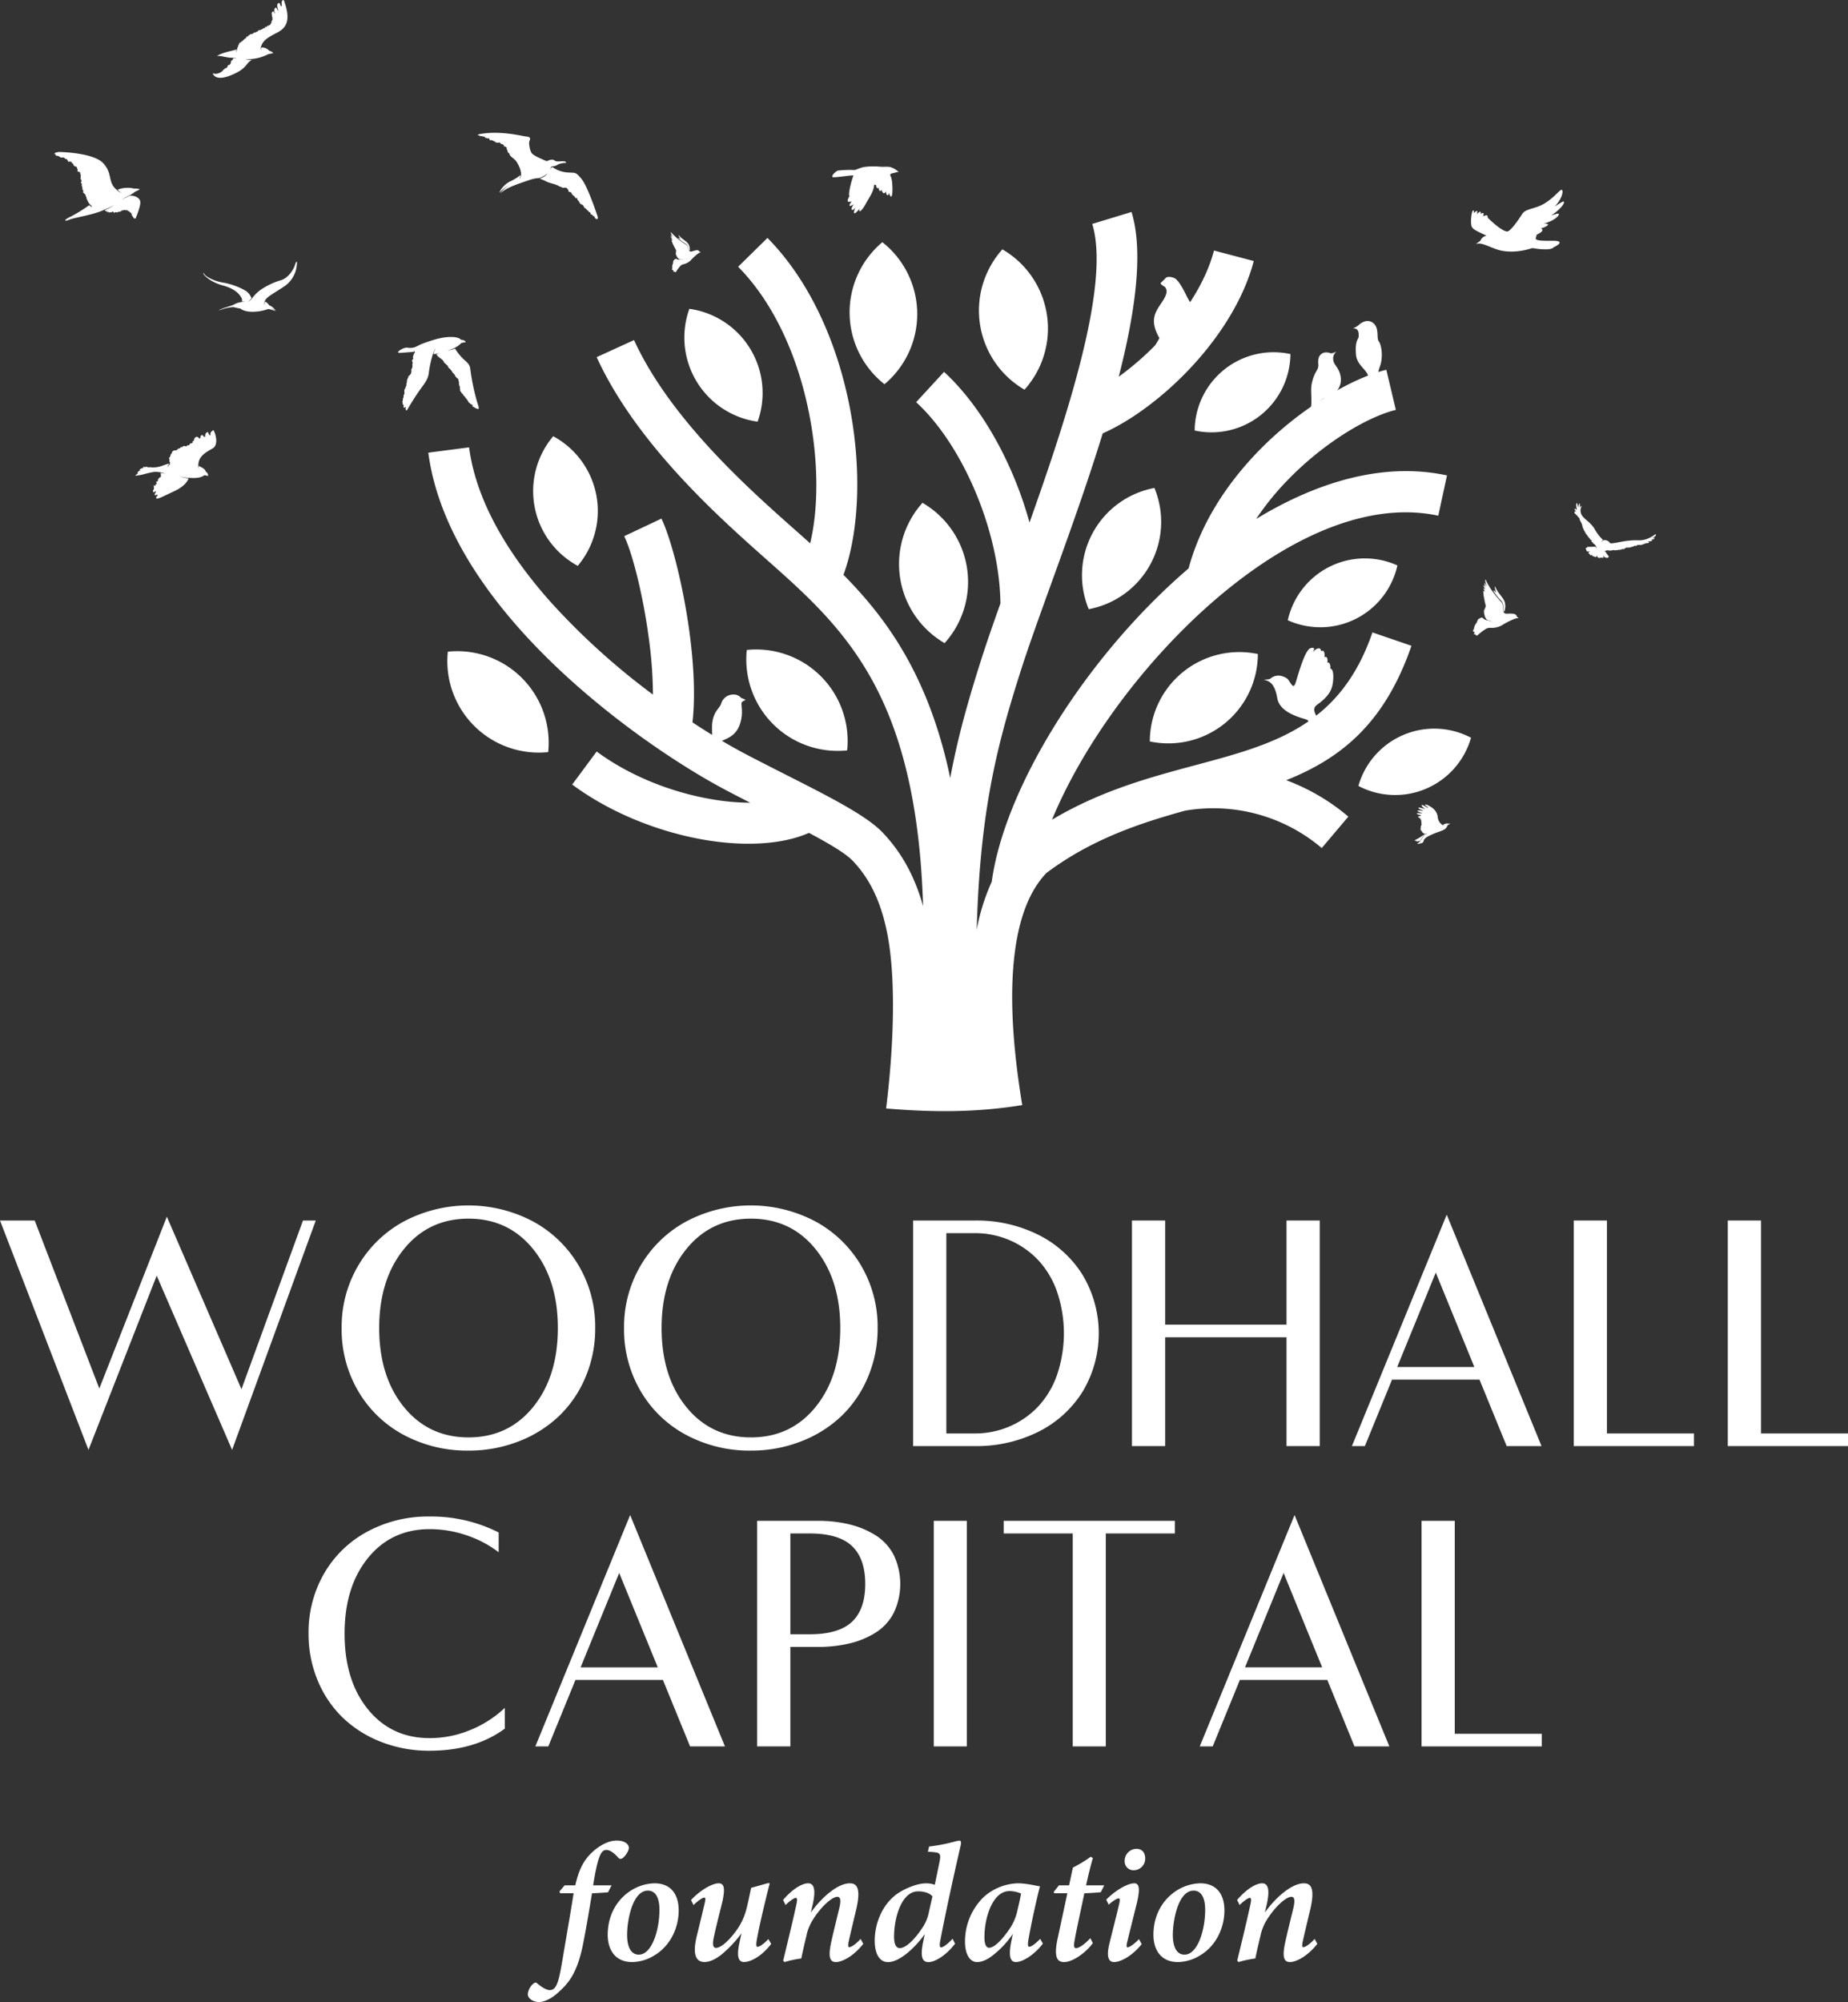
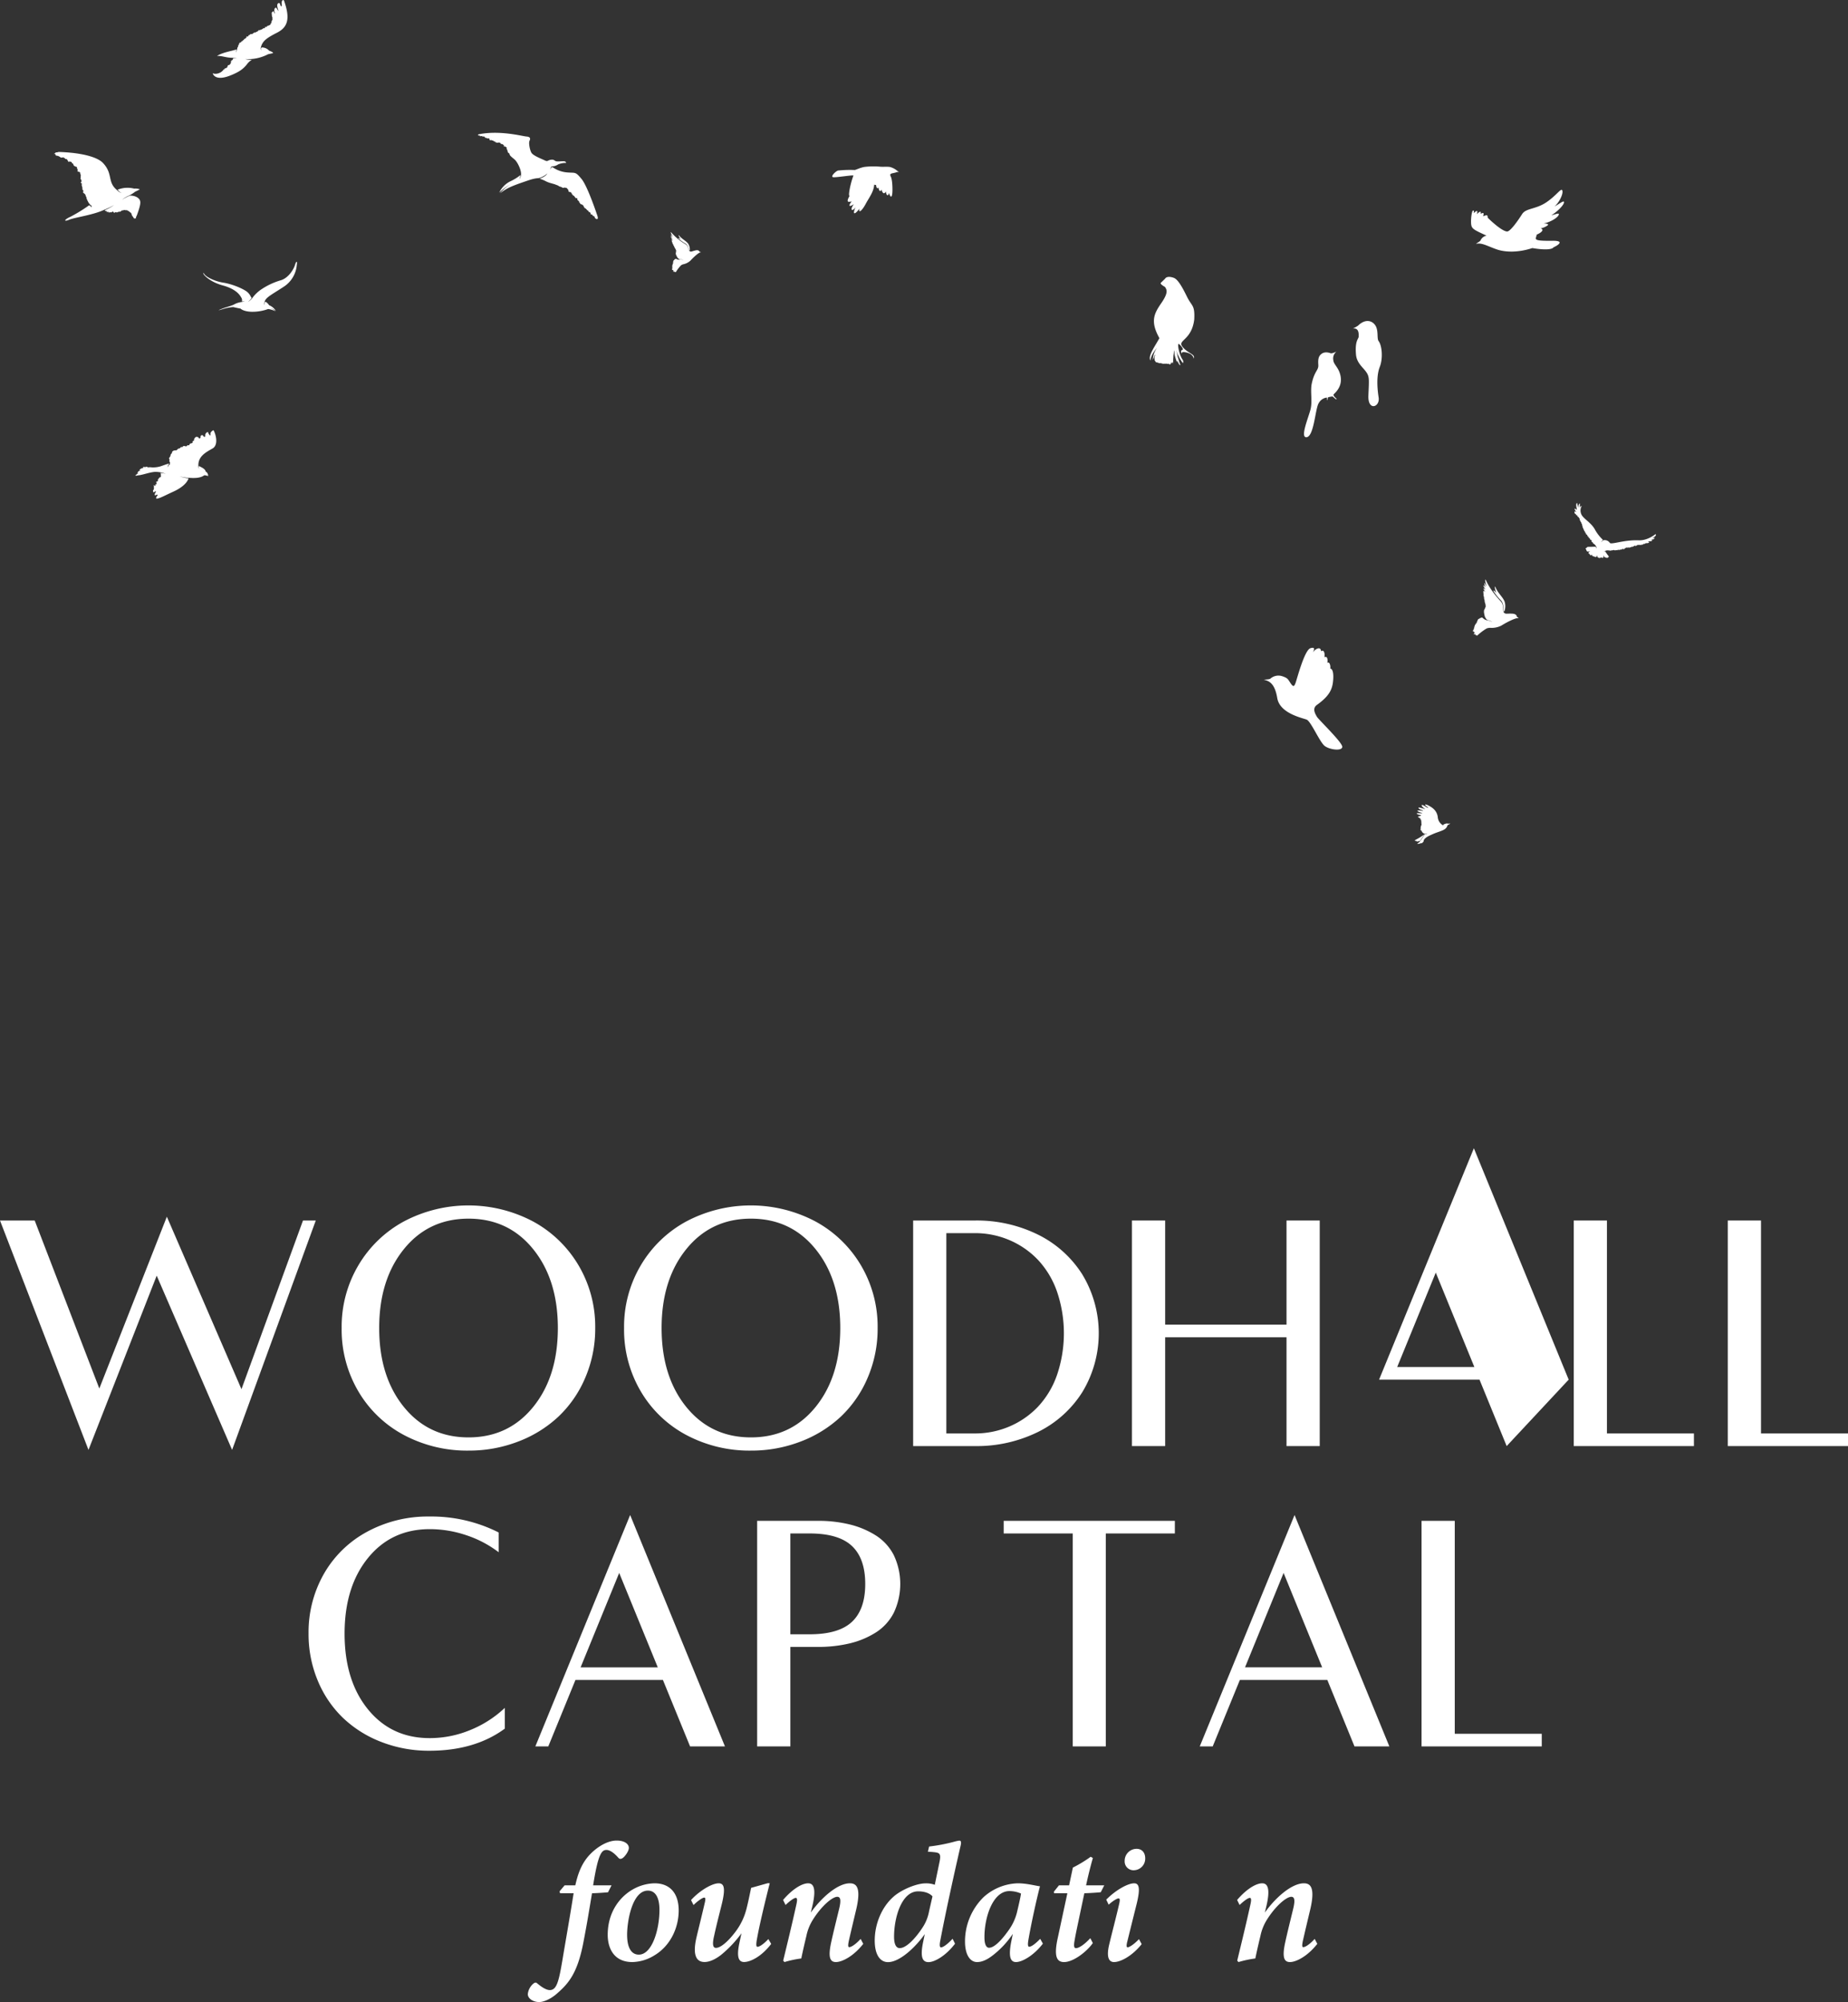
<svg xmlns="http://www.w3.org/2000/svg" viewBox="0 0 790.289 855.745">
  <rect x="0" y="0" width="790.289" height="855.745" fill="#333333" stroke="none" />
  <g id="invert-rgb">
    <g id="type">
      <path id="type_CompoundPathItem_" data-name="type &lt;CompoundPathItem&gt;" d="M246.028,805.855c1.271-5.697,3.025-9.888,6.491-13.434,3.885-3.895,8.051-5.704,11.174-5.704,3.419,0,5.231,1.491,5.231,3.148,0,1.365-1.65,3.686-2.682,4.361-.671.386-1.202.505-1.802-.141-1.895-2.181-3.7-3.354-5.076-3.354-2.04,0-3.567,1.578-5.711,15.123h7.878L260.018,808.83c-1.181.119-5.318.408-6.845.408-1.184,7.004-2.025,12.47-3.802,21.6-2.408,12.17-6.018,16.73-10.647,20.799-3.083,2.903-6.314,4.109-8.141,4.109-2.719,0-4.95-1.607-4.856-3.459a6.736,6.736,0,0,1,2.52-4.534c.552-.408,1.036-.408,1.372-.094,1.82,1.556,3.921,2.971,5.491,2.971,3.412,0,4.076-4.867,6.202-17.546,1.686-9.82,2.794-16.275,3.997-23.846H239.501l-.209-.82,2.163-2.563Z" style="fill: #fff" />
      <path id="type_CompoundPathItem_2" data-name="type &lt;CompoundPathItem&gt;" d="M290.238,816.581c0,7.462-3.567,15.141-10.343,19.185a18.609,18.609,0,0,1-9.491,2.888c-8.033,0-10.52-6.145-10.52-11.639,0-10.152,5.719-17.347,12.704-20.405a19.769,19.769,0,0,1,7.296-1.621C286.7,804.989,290.238,809.476,290.238,816.581Zm-22.058,10.437c0,5.509,1.834,8.462,5.007,8.462,5.639,0,8.827-10.625,8.827-19.127,0-5.758-2.036-8.239-4.939-8.239C270.417,808.115,268.179,820.989,268.179,827.019Z" style="fill: #fff" />
      <path id="type_CompoundPathItem_3" data-name="type &lt;CompoundPathItem&gt;" d="M329.803,830.889c-4.101,5.379-8.841,7.74-11.614,7.74-2.347,0-3.213-2.155-2.058-7.82.39-1.852.657-3.065.971-4.466a50.024,50.024,0,0,1-8.629,9.159c-1.675,1.332-4.462,3.127-7.192,3.127-2.639,0-5.473-1.657-3.451-10.444,1.036-4.383,2.242-9.163,3.47-14.452.484-1.931.459-2.628-.166-2.628-.747,0-2.982,1.61-4.553,3.181l-1.058-2.134c4.029-4.39,9.192-7.163,11.806-7.163,2.35,0,2.939,2.098,1.451,8.455-1.087,4.437-2.339,9.119-3.397,14.04-.895,3.83-.415,5.109.794,5.109,2.199,0,5.661-3.239,8.592-7.228a27.153,27.153,0,0,0,4.473-9.531c.574-2.224,1.249-5.372,1.968-8.899,2.054-.574,4.903-1.368,7.029-1.971h.935c-1.931,7.625-4.509,18.224-5.592,24.575-.264,1.827-.188,2.596.365,2.596.603,0,2.148-.679,4.632-3.307Z" style="fill: #fff" />
      <path id="type_CompoundPathItem_4" data-name="type &lt;CompoundPathItem&gt;" d="M369.172,830.867c-4.296,5.477-9.17,7.787-11.686,7.787-2.325,0-3.477-1.639-2.105-8.123,1.018-4.704,2.386-10.112,3.47-14.614.968-3.942.491-5.155-.798-5.155-2.101,0-6.816,3.903-10.646,10.145a20.892,20.892,0,0,0-2.549,6.535c-.722,3.004-1.567,6.621-2.191,9.675a45.148,45.148,0,0,0-7.192,1.538l-.552-.599c1.834-7.589,3.834-15.741,5.639-23.99.505-2.191.31-2.841-.267-2.841-.794,0-2.74,1.495-4.358,3.04l-1.058-2.159c4.166-4.845,8.203-7.116,10.726-7.116,2.516,0,3.422,2.668,1.859,9.466l-.729,3.04c4.877-6.827,11.704-12.506,16.694-12.506,2.618,0,4.997,1.473,2.733,11.148-.939,3.924-2.264,9.484-3.159,13.423-.386,1.903-.386,2.722.166,2.722.744,0,2.556-.968,4.874-3.524Z" style="fill: #fff" />
      <path id="type_CompoundPathItem_5" data-name="type &lt;CompoundPathItem&gt;" d="M408.418,830.802c-4.148,5.419-8.885,7.878-11.329,7.878-2.563,0-3.737-2.014-2.246-8.921l.632-3.058c-4,5.668-10.74,11.979-15.726,11.979-3.332,0-5.675-3.09-5.675-9.22,0-7.177,3.054-14.51,8.26-18.943,3.433-2.932,9.722-5.502,13.466-5.502a10.676,10.676,0,0,1,3.957.61l2.105-10.166c.578-3.264-.069-3.553-2.787-3.816-.675-.072-1.91-.144-2.275-.144l.527-2.231a75.222,75.222,0,0,0,10.437-1.971,18.369,18.369,0,0,1,2.469-.552c.812,0,.91.744.549,2.26-3.087,13.333-6.809,30.51-8.701,40.63-.361,1.856-.213,2.744.339,2.744.82,0,2.625-1.177,4.942-3.686Zm-14.156-6.509a18.672,18.672,0,0,0,3.065-7.419l1.444-6.303c-1.246-1.39-3.419-2.144-6.134-2.144-7.083,0-10.293,11.21-10.293,19.398,0,3.246.895,4.87,2.422,4.87C387.446,832.694,391.236,828.838,394.262,824.293Z" style="fill: #fff" />
      <path id="type_CompoundPathItem_6" data-name="type &lt;CompoundPathItem&gt;" d="M445.987,830.773c-3.773,4.953-8.766,7.881-11.491,7.881-2.256,0-3.358-1.942-2.058-8.654l.682-3.386a39.118,39.118,0,0,1-8.101,8.809c-2.451,1.971-4.773,3.231-7.202,3.231-2.856,0-5.137-2.964-5.137-8.812a26.52,26.52,0,0,1,7.968-18.961,22.804,22.804,0,0,1,14.589-5.892c3.917,0,7.942,1.13,9.502,1.274-1.393,5.253-3.827,16.279-4.964,23.03-.314,1.881-.217,2.816.361,2.816.82,0,2.43-1.032,4.7-3.376Zm-14.524-5.899A22.138,22.138,0,0,0,434.9,817.43c.675-2.885,1.466-6.188,1.729-8.062a12.507,12.507,0,0,0-4.924-1.061c-7.3,0-10.802,11.632-10.708,19.892,0,2.888.794,4.343,1.957,4.343C424.77,832.542,427.571,830.398,431.463,824.874Z" style="fill: #fff" />
      <path id="type_CompoundPathItem_7" data-name="type &lt;CompoundPathItem&gt;" d="M470.727,808.805c-1.209.144-4.939.386-7.011.433-3.343,15.863-3.603,16.918-4.199,20.351-.455,2.52-.069,3.123.581,3.123,1.397,0,3.78-1.69,6.17-4.267l1.079,2.087c-2.639,3.726-8.318,8.123-12.314,8.123-3.09,0-4.459-2.325-2.675-10.376l4.094-19.04H450.77l-.094-.65,2.188-2.733h4.332L458.81,798.27a53.466,53.466,0,0,0,7.628-4.628l.931.549c-.82,2.7-2.116,7.91-2.91,11.665h7.78Z" style="fill: #fff" />
      <path id="type_CompoundPathItem_8" data-name="type &lt;CompoundPathItem&gt;" d="M488.238,830.99c-4.22,5.26-9.145,7.665-11.827,7.665-2.206,0-3.329-2.065-2.098-7.372,1.296-5.423,3.083-12.163,4.267-17.354.43-1.841.357-2.491-.217-2.491-.722,0-2.56,1.163-4.249,2.686l-1.032-2.159c4.332-4.34,9.383-6.975,11.928-6.975,2.228,0,2.628,2.314,1.141,8.549-1.184,4.73-2.823,11.318-3.982,16.022-.505,1.856-.505,2.791.047,2.791.628,0,2.484-1.011,4.87-3.495Zm1.505-36.709a4.959,4.959,0,0,1-4.812,5.127,3.779,3.779,0,0,1-3.975-4.047,5.114,5.114,0,0,1,5.076-5.105C488.545,790.255,489.743,792.1,489.743,794.281Z" style="fill: #fff" />
-       <path id="type_CompoundPathItem_9" data-name="type &lt;CompoundPathItem&gt;" d="M523.615,816.581c0,7.462-3.567,15.141-10.343,19.185a18.61,18.61,0,0,1-9.491,2.888c-8.033,0-10.52-6.145-10.52-11.639,0-10.152,5.719-17.347,12.704-20.405a19.768,19.768,0,0,1,7.296-1.621C520.077,804.989,523.615,809.476,523.615,816.581Zm-22.058,10.437c0,5.509,1.834,8.462,5.007,8.462,5.639,0,8.827-10.625,8.827-19.127,0-5.758-2.036-8.239-4.939-8.239C503.795,808.115,501.557,820.989,501.557,827.019Z" style="fill: #fff" />
      <path id="type_CompoundPathItem_10" data-name="type &lt;CompoundPathItem&gt;" d="M563.34,830.867c-4.296,5.477-9.17,7.787-11.686,7.787-2.325,0-3.477-1.639-2.105-8.123,1.018-4.704,2.386-10.112,3.47-14.614.968-3.942.491-5.155-.798-5.155-2.101,0-6.816,3.903-10.647,10.145a20.89,20.89,0,0,0-2.549,6.535c-.722,3.004-1.567,6.621-2.191,9.675a45.146,45.146,0,0,0-7.192,1.538l-.552-.599c1.834-7.589,3.834-15.741,5.639-23.99.505-2.191.31-2.841-.267-2.841-.794,0-2.74,1.495-4.357,3.04l-1.058-2.159c4.166-4.845,8.202-7.116,10.726-7.116,2.516,0,3.422,2.668,1.859,9.466l-.729,3.04c4.877-6.827,11.704-12.506,16.694-12.506,2.617,0,4.997,1.473,2.733,11.148-.939,3.924-2.264,9.484-3.159,13.423-.386,1.903-.386,2.722.166,2.722.744,0,2.556-.968,4.874-3.524Z" style="fill: #fff" />
      <path id="type_CompoundPathItem_11" data-name="type &lt;CompoundPathItem&gt;" d="M0,521.689H14.839l27.637,71.812,28.878-73.445,31.908,73.729,26.311-72.096H135.04L99.256,619.739,67.012,545.258,37.84,619.739Z" style="fill: #fff" />
      <path id="type_CompoundPathItem_12" data-name="type &lt;CompoundPathItem&gt;" d="M254.542,567.641a53.08,53.08,0,0,1-4.199,21.107,49.432,49.432,0,0,1-11.408,16.648,52.244,52.244,0,0,1-17.243,10.74,58.331,58.331,0,0,1-21.33,3.902,57.47,57.47,0,0,1-27.536-6.615,49.498,49.498,0,0,1-19.547-18.655,51.978,51.978,0,0,1-7.172-27.128,51.425,51.425,0,0,1,7.172-26.83,50.491,50.491,0,0,1,19.584-18.803,59.143,59.143,0,0,1,54.998.037,50.588,50.588,0,0,1,19.547,18.804A51.441,51.441,0,0,1,254.542,567.641ZM172.713,601.383Q183.266,614.39,200.361,614.39q17.093,0,27.648-13.006,10.553-13.005,10.554-33.742,0-20.661-10.554-33.705t-27.648-13.043q-17.095,0-27.648,13.043-10.554,13.043-10.554,33.705Q162.159,588.377,172.713,601.383Z" style="fill: #fff" />
      <path id="type_CompoundPathItem_13" data-name="type &lt;CompoundPathItem&gt;" d="M375.315,567.641a53.08,53.08,0,0,1-4.199,21.107,49.432,49.432,0,0,1-11.408,16.648,52.244,52.244,0,0,1-17.243,10.74,58.331,58.331,0,0,1-21.33,3.902,57.47,57.47,0,0,1-27.536-6.615,49.497,49.497,0,0,1-19.547-18.655,51.977,51.977,0,0,1-7.172-27.128,51.424,51.424,0,0,1,7.172-26.83,50.49,50.49,0,0,1,19.584-18.803,59.143,59.143,0,0,1,54.998.037A50.587,50.587,0,0,1,368.18,540.848,51.441,51.441,0,0,1,375.315,567.641Zm-81.829,33.742Q304.039,614.39,321.134,614.39q17.093,0,27.648-13.006,10.553-13.005,10.554-33.742,0-20.661-10.554-33.705t-27.648-13.043q-17.095,0-27.648,13.043Q282.932,546.98,282.933,567.641,282.933,588.377,293.486,601.383Z" style="fill: #fff" />
      <path id="type_CompoundPathItem_14" data-name="type &lt;CompoundPathItem&gt;" d="M417.054,618.106H390.5V521.689H417.054a59.145,59.145,0,0,1,26.696,5.964,46.937,46.937,0,0,1,19.063,17.04,48.495,48.495,0,0,1,0,50.409,46.937,46.937,0,0,1-19.063,17.04A59.145,59.145,0,0,1,417.054,618.106ZM404.7,527.085V612.71h12.07a37.451,37.451,0,0,0,14.91-2.982,36.702,36.702,0,0,0,12.141-8.378,38.21,38.21,0,0,0,8.165-13.525,55.379,55.379,0,0,0,0-35.855,38.229,38.229,0,0,0-8.165-13.525,36.719,36.719,0,0,0-12.141-8.378,37.451,37.451,0,0,0-14.91-2.982Z" style="fill: #fff" />
      <path id="type_CompoundPathItem_15" data-name="type &lt;CompoundPathItem&gt;" d="M564.376,521.689v96.416h-14.2V571.601h-51.9v46.504h-14.2V521.689h14.2v44.516h51.9V521.689Z" style="fill: #fff" />
-       <path id="type_CompoundPathItem_16" data-name="type &lt;CompoundPathItem&gt;" d="M644.319,618.106l-11.613-28.399h-37.41l-11.611,28.399h-5.538l40.54-98.905,40.54,98.905Zm-30.317-74.149L597.503,584.31H630.501Z" style="fill: #fff" />
+       <path id="type_CompoundPathItem_16" data-name="type &lt;CompoundPathItem&gt;" d="M644.319,618.106l-11.613-28.399h-37.41h-5.538l40.54-98.905,40.54,98.905Zm-30.317-74.149L597.503,584.31H630.501Z" style="fill: #fff" />
      <path id="type_CompoundPathItem_17" data-name="type &lt;CompoundPathItem&gt;" d="M673,618.106V521.689h14.2v91.02h37.203v5.396Z" style="fill: #fff" />
      <path id="type_CompoundPathItem_18" data-name="type &lt;CompoundPathItem&gt;" d="M738.886,618.106V521.689h14.2v91.02h37.203v5.396Z" style="fill: #fff" />
      <path id="type_CompoundPathItem_19" data-name="type &lt;CompoundPathItem&gt;" d="M213.25,655.031V663.48a47.151,47.151,0,0,0-13.845-7.277,48.918,48.918,0,0,0-15.62-2.591q-16.401,0-26.412,12.318t-10.011,32.34q0,20.093,10.011,32.375,10.011,12.284,26.341,12.283a45.233,45.233,0,0,0,17.537-3.514,47.197,47.197,0,0,0,14.626-9.407v8.875q-12.851,9.443-32.233,9.443a55.859,55.859,0,0,1-20.696-3.798,49.329,49.329,0,0,1-16.436-10.401A46.936,46.936,0,0,1,135.826,718.22a51.399,51.399,0,0,1-3.869-19.951,50.307,50.307,0,0,1,6.603-25.631,46.877,46.877,0,0,1,18.46-17.927,54.483,54.483,0,0,1,26.625-6.496A63.87,63.87,0,0,1,213.25,655.031Z" style="fill: #fff" />
      <path id="type_CompoundPathItem_20" data-name="type &lt;CompoundPathItem&gt;" d="M295.111,746.477,283.498,718.078h-37.41l-11.611,28.399H228.94l40.54-98.905,40.54,98.905Zm-30.317-74.149-16.499,40.354h32.998Z" style="fill: #fff" />
      <path id="type_CompoundPathItem_21" data-name="type &lt;CompoundPathItem&gt;" d="M349.777,703.949H337.992v42.528h-14.2V650.061h25.985a56.058,56.058,0,0,1,13.667,1.562,37.54,37.54,0,0,1,11.111,4.686,21.751,21.751,0,0,1,7.668,8.413,28.785,28.785,0,0,1,0,24.637,21.735,21.735,0,0,1-7.668,8.413,36.826,36.826,0,0,1-11.111,4.65A57.227,57.227,0,0,1,349.777,703.949Zm-11.786-48.492v43.096h8.236q12.424,0,18.105-5.325,5.679-5.325,5.68-16.188t-5.68-16.223q-5.681-5.36-18.105-5.36Z" style="fill: #fff" />
-       <path id="type_CompoundPathItem_22" data-name="type &lt;CompoundPathItem&gt;" d="M399.333,746.477V650.061h14.129v96.416Z" style="fill: #fff" />
      <path id="type_CompoundPathItem_23" data-name="type &lt;CompoundPathItem&gt;" d="M502.422,650.061v5.396H472.887v91.02H458.758v-91.02H429.222v-5.396Z" style="fill: #fff" />
      <path id="type_CompoundPathItem_24" data-name="type &lt;CompoundPathItem&gt;" d="M579.242,746.477,567.629,718.078H530.22l-11.611,28.399h-5.538l40.54-98.905,40.54,98.905Zm-30.317-74.149-16.499,40.354H565.424Z" style="fill: #fff" />
      <path id="type_CompoundPathItem_25" data-name="type &lt;CompoundPathItem&gt;" d="M607.923,746.477V650.061h14.2v91.02h37.203v5.396Z" style="fill: #fff" />
    </g>
    <g id="logoMark">
-       <path id="logoMark_CompoundPathItem_" data-name="logoMark &lt;CompoundPathItem&gt;" d="M319.358,277.818a39.09,39.09,0,0,0,42.922,42.926,39.095,39.095,0,0,0-42.922-42.926m-127.85.733a39.101,39.101,0,0,0,42.926,42.926,39.101,39.101,0,0,0-42.926-42.926ZM394.5,214.929a39.097,39.097,0,0,0,9.46,59.965,39.084,39.084,0,0,0-9.46-59.965Zm99.188-6.355a37.942,37.942,0,0,0-28.094,51.814,37.968,37.968,0,0,0,28.094-51.814Zm44.228,70.98a38.264,38.264,0,0,0-46.202,37.363,38.265,38.265,0,0,0,46.202-37.363ZM428.669,106.585a39.11,39.11,0,0,0,9.454,59.973,39.108,39.108,0,0,0-9.454-59.973Zm-51.329-3.06a39.101,39.101,0,0,0,.904,60.706,39.107,39.107,0,0,0-.904-60.706Zm-82.541,28.478a36.309,36.309,0,0,0,29.191,48.235,36.318,36.318,0,0,0-29.191-48.235Zm-58.216,54.459a36.305,36.305,0,0,0,10.488,55.393,36.309,36.309,0,0,0-10.488-55.393ZM629.078,315.338a33.739,33.739,0,0,0-48.173,20.595,33.748,33.748,0,0,0,48.173-20.595Zm-31.487-73.646a33.752,33.752,0,0,0-46.871,23.418,33.758,33.758,0,0,0,46.871-23.418ZM551.845,151.341a33.743,33.743,0,0,0-40.949,32.675,33.745,33.745,0,0,0,40.949-32.675ZM378.946,473.794c3.765-30.704,3.75-56.544.82-72.979-2.724-15.337-7.989-25.403-15.02-32.795-3.021-3.187-9.83-7.25-18.808-12.024-11.311,5.03-27.846,5.956-45.404,2.846-18.76-3.323-39.215-11.206-55.84-23.499l10.472-14.122c14.28,10.558,32.029,17.367,48.4,20.262a99.905,99.905,0,0,0,17.273,1.636c-2.825-1.435-5.914-3.037-9.47-4.894-22.352-11.66-60.008-36.815-88.68-68.853-20.083-22.46-35.905-48.41-39.526-75.887l17.438-2.269c3.094,23.498,17.202,46.343,35.18,66.44a299.399,299.399,0,0,0,43.446,39.236,182.309,182.309,0,0,0-1.772-24.139c-2.459-18.442-6.956-36.127-10.501-43.581l15.917-7.507c4.16,8.751,9.31,28.614,12.014,48.819,1.786,13.374,2.528,27.126,1.252,38.289,8.73,5.747,16.755,10.443,23.363,13.887,4.681,2.446,10.877,5.591,16.767,8.578,18.834,9.547,34.342,17.418,41.228,24.658,7.515,7.898,13.46,17.844,17.268,31.445-1.048-34.24-6.155-59.624-13.802-79.428-12.587-32.584-32.513-50.433-52.271-67.984l-1.415-1.252c-19.563-17.353-55.126-48.905-72.109-86.019l15.979-7.298c15.43,33.736,49.201,63.687,67.771,80.164l1.415,1.25c2.043,1.815,4.084,3.629,6.126,5.464,3.643-15.082,3.607-35.521-.591-56.243-4.674-23.052-14.513-46.079-30.2-61.973l12.537-12.321c18.255,18.482,29.595,44.754,34.888,70.858,5.522,27.246,4.398,54.7-2.384,73.141,14.059,14.213,27.061,31.081,36.646,55.875a197.311,197.311,0,0,1,8.998,30.995c3.396-18.218,7.918-33.814,13.149-50.26,2.276-7.193,5.138-15.417,8.33-24.36-.179-15.088-4.026-31.645-10.323-46.877-6.495-15.708-15.524-29.808-25.718-39.17l11.924-12.948c12.06,11.076,22.608,27.417,30.05,45.439a161.976,161.976,0,0,1,6.503,18.959c16.882-47.459,34.569-102.29,26.828-127.644l16.803-5.103c5.165,16.918,1.687,42.473-5.47,70.411A124.573,124.573,0,0,0,497.392,144.02c10.004-10.957,18.356-23.94,21.77-36.931l17.011,4.483c-4.197,15.957-14.05,31.467-25.761,44.294-12.18,13.337-26.608,23.995-38.843,29.367-6.709,21.855-14.735,44.059-21.893,63.878-5.279,14.619-10.079,27.903-13.437,38.497-6.987,21.995-12.671,42.407-15.894,70.424-1.337,11.61-2.253,24.53-2.661,39.398a87.884,87.884,0,0,1,6.418-20.517q.533-3.874,1.4-7.883c7.483-34.597,34.05-78.598,68.255-112.633q7.061-7.021,14.548-13.447c5.208-19.443,16.582-36.424,29.767-50.027,18.376-18.939,40.701-31.503,54.787-34.865l4.069,17.151c-11.531,2.761-30.286,13.518-46.249,29.972a117.28,117.28,0,0,0-13.495,16.642c24.186-14.7,49.821-22.823,74.263-19.842,2.477.306,4.933.71,7.351,1.229l-3.722,17.225c-1.892-.414-3.791-.725-5.697-.961-33.921-4.134-71.884,18.198-103.221,49.395-24.767,24.636-45.175,54.587-56.266,81.509,20.928-12.493,42.05-18.155,61.828-23.455,32.748-8.772,61.403-16.45,75.204-56.603l16.678,5.715c-11.541,33.563-30.592,48.282-53.536,57.454A89.16,89.16,0,0,1,576.61,349.052l-11.369,13.433A71.663,71.663,0,0,0,506.74,346.52c-19.528,5.413-40.03,12.223-59.268,26.644q-10.694,11.214-13.575,34.574Q430.74,433.37,437.155,472.351C417.385,475.573,398.711,475.473,378.946,473.794Z" style="fill: #fff;fill-rule: evenodd" />
      <path id="logoMark_PathItem_" data-name="logoMark &lt;PathItem&gt;" d="M98.678,32.198c3.546-1.435,5.384-2.669,7.132-4.981a6.525,6.525,0,0,1,1.893-1.63,11.544,11.544,0,0,1-2.912-.351,18.51,18.51,0,0,0,9.896-2.076s1.815-.364,2.127-.459c-.225-.537-1.09-.778-1.73-1.046a4.094,4.094,0,0,0-3.168-1.368c-.63.505-.052,1.22-.052,1.22-.453-.329-.43-.803-.297-1.335.739-2.627,2.268-3.832,6.889-6.191,4.74-2.408,5.686-6.15,3.003-13.714-.124-.115-.371-.569-.78.059-.669,1.01.329,2.254-.522,2.388-.302-.522-.429-1.18-.585-1.357a.806.806,0,0,0-.741.134c-.844,1.015.563,3.227.086,3.13a7.005,7.005,0,0,0-.827-1.339c-.08-.078-.488.073-.622.378-.507,1.117.337,2.088-.12,2.063-.083,0-.232-.717-.337-.817-.229-.215-.459.127-.581.285-.061.078-.259.19-.281.281-.03.18.19.202.11.405-.037.1-.059.097-.056.215a1.611,1.611,0,0,0,.036.249c.029.114.086.13.071.234-.012.095-.098.095-.052.215.02.09.114.102.136.192.013.076-.036.117-.037.185-.017.142.122.266.164.415.052.192.071.302-.095.422.02.185.137.359.103.551-.237.093-.247.232-.314.444-.024.12-.105.193-.136.307-.032.134.119.429-.025.524-.041.037-.108-.02-.147.005-.041.037-.015.076-.034.117-.042.076-.041.207-.088.264-.056.085-.124.054-.152.151-.086.207-.029.253-.273.341-.173.078-.373.127-.554.21.014.019.003.073.015.093-.112.085-.337-.039-.471-.015-.302.07-.073.171-.071.358-.093.044-.198.085-.28.13-.117.049-.125.037-.27.019a1.071,1.071,0,0,0-.519.168c-.013.149.253.208.081.359-.11.091-.327.003-.458.034-.107-.202-.298-.037-.239.149a1.33,1.33,0,0,0-.356.171c-.025.017-.044.048-.076.07-.037.015-.047-.015-.078-.005a1.56,1.56,0,0,1-.176.09.187.187,0,0,1,.003.063,1.411,1.411,0,0,1-.361.091.305.305,0,0,0-.271.142c-.093.1-.115.097-.254.058-.085-.019-.253-.085-.312.01-.227-.102-.246.324-.346.41-.19.181-.466-.048-.468.273a1.56,1.56,0,0,1-.347.071c-.181.037-.095.139-.205.214-.205.146-.432-.183-.63.042-.115.124-.097.178-.266.236-.061.022-.071.048-.142.056-.068.009-.114-.046-.188-.015.122.295-.327.37-.517.364a1.707,1.707,0,0,0-.756.193c.024.247-.308.242-.459.325-.224.13-.219.249-.193.486a.555.555,0,0,1-.37.039c-.064-.014-.263-.07-.327-.027-.051.035-.09.192-.108.261a.293.293,0,0,0,.075.308c-.1.048-.23.022-.303.051a.488.488,0,0,0-.151.185c-.078.108-.075.144-.212.19-.11.034-.225.056-.33.097-.159.07-.107.052-.114.198-.012.149-.013.132-.176.185a.446.446,0,0,0-.336.429c-.198.095-.476.073-.619.271-.073.086-.009.185-.07.273-.056.075-.247.108-.334.137-.231.061-.378.093-.476.327-.024.036-.034.09-.051.12-.019.029-.073.075-.083.102-.042.12.03.232.046.353a1.012,1.012,0,0,0-.237.122c-.098.064-.095.054-.11.186a1.675,1.675,0,0,1-.105.464.985.985,0,0,1-.032.219c-.058.124-.197.17-.241.302-.039.112-.039.253-.07.376-.058.264-.124.534-.207.805a3.315,3.315,0,0,1-.439.949,3.522,3.522,0,0,0,.276-1.349c-1.9.703-5.728,1.151-8.296,2.796,2.213-.161,3.762.808,6.939.778a6.559,6.559,0,0,1,1.61.329,9.225,9.225,0,0,0-1.629-.146c-.046.002-.032.275-.037.296-.02.042-.098.066-.12.129-.066.127-.008.27-.19.324.034.174-.215.114-.3.171-.039.025-.051.091-.09.117a1.016,1.016,0,0,1-.224.073c-.007.119.142.131.129.253-.18.11-.103.181-.076.363-.156.064-.115.18-.103.312.046.224.027.151-.141.254a.301.301,0,0,0-.149.241c-.049.154-.024.174-.195.232-.124.036-.208.093-.33.136a1.109,1.109,0,0,0-.395.142c-.175.134-.053.513-.325.554.002.159.125.386-.066.422-.078.012-.147-.052-.227,0-.059.049-.066.166-.142.207-.219.137-.856-.012-.7.476-.173.078-.38.076-.51.219-.059.068-.063.192-.114.254-.073.076-.137.063-.195.158-.027.046-.007.09-.049.125-.037.027-.102.014-.147.034a1.185,1.185,0,0,0-.181.205,3.856,3.856,0,0,1-1.046.603,3.986,3.986,0,0,1-1.095.317,3.497,3.497,0,0,1-1.493-.095,1.642,1.642,0,0,1-.251-.097s.763,3.712,7.725.886" style="fill: #fff" />
-       <path id="logoMark_PathItem_2" data-name="logoMark &lt;PathItem&gt;" d="M204.484,173.276c-.132-.485-.29-.963-.446-1.447a95.922,95.922,0,0,1-2.737-12.772c-.329-2.417-.164-2.995-2.651-5.154a21.838,21.838,0,0,1-4.059-4.928,9.526,9.526,0,0,1-3.247.737,10.884,10.884,0,0,0,5.978-3.107c.663-.171,1.368-.251,1.861-.336,0,0-.376-1.081-2.025-.993,0,0-.502-1.244-4.405-1.244-3.895,0-7.986,1.385-11.537,2.659-3.356,1.196-3.644,2.4-7.135,1.908-1.329-.259-5.678,2.324-2.986,2.236,1.19-.085,2.369-.18,3.557-.264.72-.063,1.473-.093,2.191-.197a1.638,1.638,0,0,0,.203-.015.667.667,0,0,0-.141-.476,1.164,1.164,0,0,1,.491.571c.032.039.103.085.103.132,0,.009-.078.024-.078.032,0,.007-.041.015-.041.031a.346.346,0,0,1-.054.117.681.681,0,0,0-.054.188c-.093.022-.281.258-.329.352-.07.18.041.297-.078.469a1.671,1.671,0,0,0-.251.978.34.34,0,0,0,.08.273c.076.132.1.086.022.234-.071.141-.163.281-.242.415-.07.125-.186.212-.236.344-.069.181.064.251.08.437a1,1,0,0,0,.015.266,1.067,1.067,0,0,0,.134.22.653.653,0,0,1-.017.453,2.542,2.542,0,0,0-.141.5c.009.181.119.331.095.517a2.73,2.73,0,0,1-.251,1.081,2.442,2.442,0,0,0-.227.437c-.085.234-.009.329.03.546a1.13,1.13,0,0,1-.085.564c-.071.181.007.376-.046.547a1.287,1.287,0,0,1-.307.368,2.15,2.15,0,0,0-.249.374,1.347,1.347,0,0,1-.407.32c-.214.11-.164.141-.214.385a3.767,3.767,0,0,1-.381.875,2.861,2.861,0,0,0-.236,1.041c-.015.188-.039.368-.061.556a2.305,2.305,0,0,1-.19.586c-.085.236.056.368.056.586,0,.197-.156.29-.242.446a1.617,1.617,0,0,0-.141.454,2.201,2.201,0,0,1-.266.595,3.038,3.038,0,0,0-.259.461,2.638,2.638,0,0,0-.009.602,5.296,5.296,0,0,1-.015,1.181c-.037.188-.202.275-.266.446a2.3,2.3,0,0,0-.054.525,1.727,1.727,0,0,1-.037.563c-.064.149-.244.305-.259.461a1.668,1.668,0,0,1-.171,1.064c-.064.173.132.805.091,1.017-.115.712.541.29.424.876-.173.781.156,1.11.376.868.202-.251.617-.493.491,0-.134.5.041,1.744.666.907.147-.195,1.485-2.651,4.066-6.554,2.574-3.905,4.786-5.898,5.147-9.206a44.676,44.676,0,0,1,1.737-7.971c.664-2.291,1.188-2.408,1.188-2.408a4.553,4.553,0,0,0-.907,2.378c.29-.032.814-.103.969-.134.744-.164,1.547-.327,1.547-.327l-1.29.507c-.18.125.08.134.102.188.048.093.03.125.119.188.078.046.132.03.202.095.049.061.041.147.064.225a1.715,1.715,0,0,1,.046.281.892.892,0,0,1,.446.102c.134.07.171.188.281.29.095.08.18.195.275.266a1.174,1.174,0,0,0,.437.149c.08.164.024.21.212.297.108.047.258.21.368.195a1.935,1.935,0,0,0,.508.69c.164.141.125.32.203.483a1.071,1.071,0,0,0,.266.307c.236.225.541.351.712.634a.643.643,0,0,0,.359.327.739.739,0,0,1,.288.314,1.09,1.09,0,0,1,.197.47.431.431,0,0,0,.219.359,2.871,2.871,0,0,1,.688.625c.203.235.415.463.61.703.119.149.086.275.156.43a2.221,2.221,0,0,0,.354.346c.125.117.195.273.312.39.134.141.259.166.366.346a5.751,5.751,0,0,0,.346.757c.119.171.314.32.454.485.297.314.781.517.853.985.03.149.015.305.061.454a3.46,3.46,0,0,1,.119.4,3.886,3.886,0,0,1,.022.961.904.904,0,0,0,.134.415,2.1,2.1,0,0,1,.095.422c.037.158.163.249.21.392.071.18-.024.303-.054.478-.03.171.046.241.117.39a.584.584,0,0,1-.007.398.932.932,0,0,0,.305.815c.086.091.217.147.288.273.063.126.032.275.119.383.092.141.305.156.43.266.156.132.132.273.186.446.095.322.454.305.595.586a5.384,5.384,0,0,0,.517.727c.156.22.351.4.522.619.156.21.281.446.439.664.197.251.219.651.532.783a.584.584,0,0,1,.312.188.894.894,0,0,0,.337.327c.227.102.539.156.688.407.156.281-.108.58.273.712a3.184,3.184,0,0,1,.768.392c.108.078.195.188.305.251a.788.788,0,0,0,.375.063c.275.039.759.563.924.117a2.597,2.597,0,0,0-.197-1.408" style="fill: #fff" />
      <path id="logoMark_PathItem_3" data-name="logoMark &lt;PathItem&gt;" d="M87.566,117.383c.866,1.127,4.323,2.871,7.93,3.434,4.122.649,8.937,2.807,10.352,4.074,1.196,1.08,1.339,2.049,1.747,2.378-.02.469-1.551,1.791-1.551,1.791a6.875,6.875,0,0,0,1.791-1.573,15.44,15.44,0,0,1,4.259-4.02,29.82,29.82,0,0,1,8.084-3.693c3.337-1.069,5.445-4.801,5.935-6.42.585-1.956,1.115-1.9.814-.156a12.307,12.307,0,0,1-5.245,9.142c-5.056,3.347-7.916,4.671-8.454,6.445-.422,1.471-.161,1.566-.161,1.566a2.76,2.76,0,0,1,.402-1.425,4.192,4.192,0,0,1,1.605,1.525,6.168,6.168,0,0,1,2.888,2.417,7.769,7.769,0,0,0-2.242-1.196,9.105,9.105,0,0,1,2.122,1.386,11.446,11.446,0,0,0-3.149-.98,19.823,19.823,0,0,1-6.815,1.19c-3.788-.032-5.023-1.368-5.023-1.368s-1.081-.159-3.083-.642a19.29,19.29,0,0,0-4.479.853c-3.961,1.251.007-.314.942-.619.925-.297,1.785-.493,3.598-1.205a9.163,9.163,0,0,1,3.498-1.196,7.735,7.735,0,0,0,1.398-.312,9.126,9.126,0,0,1-1.296.07,1.932,1.932,0,0,0-.302-1.72c-.62-1.166-2.346-3.622-7.838-5.115-5.23-1.424-7.989-4.223-8.238-4.896-.249-.681-.354-.852.512.266" style="fill: #fff" />
      <path id="logoMark_PathItem_4" data-name="logoMark &lt;PathItem&gt;" d="M57.822,81.922a22.243,22.243,0,0,0,1.99-.995,5.307,5.307,0,0,0-2.417-.302,11.504,11.504,0,0,0-7.095.451,5.517,5.517,0,0,0,1.717,1.48,5.271,5.271,0,0,1-2.032-1.347c-4.151-3.412-1.6-6.835-5.832-11.43a6.626,6.626,0,0,0-1.432-1.183,12.864,12.864,0,0,0-1.842-.964,18.855,18.855,0,0,0-2.129-.773c-.759-.237-1.529-.437-2.3-.614-.785-.185-1.568-.322-2.357-.461-.758-.136-1.527-.241-2.288-.339-.698-.092-1.408-.153-2.108-.222-.6-.061-1.202-.098-1.802-.136-.461-.035-.913-.063-1.376-.081-.336-.01-.669-.042-1.017-.037a1.902,1.902,0,0,0-.605.017,1.579,1.579,0,0,1-.669.152.768.768,0,0,0-.331.022c-.152.051-.168.136-.263.247-.078.088-.219.093-.312.18-.075.058-.142.225-.063.308.176-.049.59-.222.453.137-.058.153-.051.161.091.242.136.073.08.202.208.258.105.048.254-.051.376-.002.131.049.186.13.336.142a2.514,2.514,0,0,1,.337-.005c.153.051.068.241.181.295.083.054.224-.052.329.01.097.054.141.207.23.268a1.358,1.358,0,0,0,.602.141c.256.012.473-.146.724-.125.195.013.129.151.246.254.09.076.219.024.324.063.131.058.107.173.183.305.09.147.203.102.369.09.142-.012.302-.047.369.098.039.081-.007.173.068.234.059.042.152-.029.183.068-.008.015-.025.022-.041.036.141.2.225.419.351.63.154.264.324.08.541.01.21-.063.361.098.564.122.31.03.354.073.425.376.071.297.3.275.502.439.168.146.159.373.246.568a.78.78,0,0,0,.497.469,5.539,5.539,0,0,1,.53.259c.176.068.383.014.437.229.052.239-.049.444.107.659a.636.636,0,0,1,.144.678c-.073.253-.066.466.227.534a1.919,1.919,0,0,1,.58.139.564.564,0,0,1,.339.59c-.007.275.132.419.215.661.086.202-.025.351-.034.561-.003.259.093.424-.02.673-.13.273-.042.375.105.605a2.85,2.85,0,0,1,.261.686c.102.305-.042.435-.303.581a.863.863,0,0,0,.202.43,1.432,1.432,0,0,0,.171.13c.112.095.102.11.083.234a4.081,4.081,0,0,0-.07.419.745.745,0,0,0,.056.193c.025.088.027.164.044.246.051.159.085.336.142.497a.829.829,0,0,1,.083.368,1.91,1.91,0,0,0-.017.429.873.873,0,0,0,.224.464c.152.137.237.192.195.43-.019.134-.115.275-.132.398-.03.297.341.466.524.62a1.37,1.37,0,0,1,.564.758,1.364,1.364,0,0,0,.1.424c.068.146.256.253.251.432a.705.705,0,0,0,.047.397c.115.244.173.508.281.744a16.829,16.829,0,0,0,.854,1.563c.244-.022.251.207.339.386a.313.313,0,0,0,.183.18c.09.052.1.124.198.163.07.029.193.039.244.088a.414.414,0,0,1,.09.283c.005.039-.005.069-.002.125a.321.321,0,0,1-.012.164c-.071.103-.151.129-.141.286-.019-.048-.08-.076-.085-.117a.34.34,0,0,1,.032-.122c.007-.095.047-.224-.032-.293-.068-.052-.163-.036-.237-.064-.083-.046-.125-.12-.225-.151-.039-.01-.093-.007-.122-.032-.039-.019-.065-.091-.093-.125a.334.334,0,0,0-.168-.075,68.079,68.079,0,0,1-7.939,4.888c-2.712,1.2-3.144,2.357-.529,1.269,2.407-1.002,10.359-2.007,15.075-4.308A28.443,28.443,0,0,0,48.841,87.61a20.994,20.994,0,0,1-4.1,2.254c.02.025.22.175.242.198.029.027.1.142.129.159.07.029.114-.037.17-.049.11-.008.259-.013.33.088.093.117-.017.219.083.351a1.859,1.859,0,0,1,.307,0,1.256,1.256,0,0,0,.353-.108c.09.173.091.346.296.448.071-.332.478-.325.675-.114.105-.032.197-.11.308-.134.097-.024.197,0,.288-.088.076-.064.068-.166.197-.197.112-.022.22.088.268.178.21-.071.352.317.429.439.236-.091.327-.351.585-.354.197-.009.383.122.564.12a1.03,1.03,0,0,0,.303-.086c.041-.02.059-.066.11-.085a1.063,1.063,0,0,1,.173-.027.805.805,0,0,0,.3-.112c.146-.066.151-.034.288.015.222.08.42-.142.615-.244.171-.088.261-.347.473-.341.102,0,.185.061.295.03.105-.03.203-.086.298-.11a1.071,1.071,0,0,1,.63-.032,3.312,3.312,0,0,0,.736.041.657.657,0,0,1,.547.332.761.761,0,0,1,.347.066c.114.048.205.202.3.28a2.634,2.634,0,0,0,.327.261c.124.095.263.122.354.271a.883.883,0,0,1,.173.405.83.83,0,0,0,.183.39c.09.141.02.236.064.381.044.161.208.158.302.273.107.142.141.332.256.466a1.811,1.811,0,0,1,.158.171,1.719,1.719,0,0,0,.107.258c.151-.005.302-.047.458-.051a1.601,1.601,0,0,0,.215-.03c.078-.003.163.02.23-.046a.765.765,0,0,1-.063-.413,6.662,6.662,0,0,1,.308-.636c.114-.281.222-.563.322-.854,1.805-5.062,1.517-5.932-.208-7.083a5.823,5.823,0,0,0-2.959-.678,14.262,14.262,0,0,0-3.434,1.832,9.964,9.964,0,0,1,2.734-1.722,14.451,14.451,0,0,0,2.913-1.802" style="fill: #fff" />
      <path id="logoMark_PathItem_5" data-name="logoMark &lt;PathItem&gt;" d="M248.692,76.488c-2.659-3.191-2.542-2.503-5.952-2.769a12.602,12.602,0,0,1-6.272-2.158c-.798-.337-.517.039-1.259.922.617-1.127-.047-1.329,1.696-1.447a4.95,4.95,0,0,0,1.768-.751,8.423,8.423,0,0,1,3.41-.642s.086-.751-1.227-.734c-1.313.015-2.644.251-3.278-.07-.634-.314-.876-.791-2.198-.517-1.313.281-1.11.875-2.542.178-1.439-.693-4.927-1.993-5.623-3.291s-1.197-4.169-.766-5.029c.43-.861.446-1.713-1.313-1.824-1.761-.125-11.216-2.752-20.275-.978-.186.039-.617.266-.398.454.219.197,1.032-.086.837.478.188-.032.297-.141.485-.149a2.044,2.044,0,0,0,.5-.041c-.03.041-.022.086-.046.125a.088.088,0,0,1,.078-.007c.024.086-.024.141-.11.18.259.093.454-.141.697-.124.009.03.024.054.03.085a.707.707,0,0,0,.251.024c-.007.022.008.093-.015.141a1.651,1.651,0,0,0,.203.039c-.009.032.015.093-.015.141.108.024.156.108.102.203.171.015.329-.024.5-.024-.009.032.009.093-.015.141a1.711,1.711,0,0,1,.336,0c-.024.048,0,.048,0,.102.158.009.298-.009.454-.009.009.025.024.056.03.08.134,0,.383-.119.493-.024.117.1.024.297-.009.415.212-.015.158.171.158.29.132-.034.227.07.368.054.164-.017.281-.125.453-.125a1.883,1.883,0,0,0-.007.197c.21.061.697-.103.727.241.117.015.43.041.476.117a.168.168,0,0,0-.061.18c.18-.007.375-.069.524.08.07.07.015.156.117.225.093.071.149.032.258.049a3.216,3.216,0,0,0,.517.091,1.28,1.28,0,0,0,.617-.147c.017.024.024.056.041.086a1.141,1.141,0,0,1,.491.156c.071.061.095.18.158.251.07.085.171-.009.186.18.197.061.485.015.666.11.102.046.108.156.203.217a.56.56,0,0,0,.288.071c.086.173-.007.439.119.625.132.205.429.048.625.039.093.322.203.346.532.331a.06.06,0,0,1,.015.076.351.351,0,0,1-.086.031c.024.19.032,1.027.314,1.002.078.22.015.392.117.603.086.203.093.39.164.603a.892.892,0,0,1,.664.624,1.68,1.68,0,0,0,.508.869c.547.556,1.181,1.008,1.759,1.534,1.127,1.017,2.801,4.356,2.668,6.335-.219,1.588-.697,1.908-.697,1.908a4.949,4.949,0,0,0,.407-1.652,20.998,20.998,0,0,1-4.262,2.63,10.242,10.242,0,0,0-4.786,4.881,20.484,20.484,0,0,1,4.896-3.613,16.188,16.188,0,0,0-4.489,3.854,20.706,20.706,0,0,1,4.427-2.707c1.173-.5,2.549-1.071,5.091-1.939,2.535-.853,4.647-1.729,6.93-1.824a8.641,8.641,0,0,0,3.723-2.01s-.634,1.417-3.301,2.191c.72.29,1.964.774,2.339.985a11.021,11.021,0,0,0,2.434.97c.515.158,1.039.298,1.564.439a4.573,4.573,0,0,1,.632.258,5.389,5.389,0,0,1,.712.259c.095.046.227.093.305.141.11.061.188.18.322.241a7.183,7.183,0,0,0,.859.275,7.627,7.627,0,0,0,.798.4c.314.086.517-.125.766-.125a.8.8,0,0,1,.337.102c.164.078.195.024.359.039.234.022.398.398.58.532a1.13,1.13,0,0,1,.305.632c.039.134.015.305.1.415.095.125.188.063.298.102.093.03.188.156.29.164.063.008.242-.102.351-.11a.934.934,0,0,0,.095.305c.054.08.117.102.18.173a1.513,1.513,0,0,1,.234.58c.197-.064.251.132.305.273.032.086.017.203.125.242.039.015.134-.093.212-.085.063.141.219.21.312.32.078.091.149.234.22.312.141.18.273.525.547.446.015.368.305-.007.476.024.078.251.024.727.219.924.08.085.203.078.283.203.078.117.046.281.258.219a2.784,2.784,0,0,0,.132.39c.024.11.032.281.149.361.141.093.18-.024.251.171a2.025,2.025,0,0,0,.124.37c.119-.01.236-.041.344-.049.024.119.102.173.119.283.141.015.171-.134.32-.063.07.039.093.219.149.29a.779.779,0,0,1,.297.024,2.473,2.473,0,0,1,.07.342c.032.173.063.149.149.275a1.308,1.308,0,0,1,.251.502c.054-.025.141,0,.195-.025.017.117.095.173.119.281a.787.787,0,0,1,.32.071c.078.063.093.18.156.266.03-.015.093-.015.125-.063.054.147.039.273.149.383.093.103.242.086.336.149a.953.953,0,0,1,.415.571h.085c0,.054.047.132.047.18.132,0,.266-.039.398-.048.063.229.188.298.251.5.063.205.095.415.173.627a.357.357,0,0,1,.578.063,1.745,1.745,0,0,0,.164.266c.093.11.173.046.195.235a2.236,2.236,0,0,1,.298.091c.046.015.227.049.249.065.102.085.095.327.134.446a.833.833,0,0,0,.314.422c.18.134.485.359.727.297.491-.125.227-1.032.125-1.346-.017-.046-4.146-12.623-6.798-15.814" style="fill: #fff" />
      <path id="logoMark_PathItem_6" data-name="logoMark &lt;PathItem&gt;" d="M66.196,201.695a15.604,15.604,0,0,0-1.688.259c-1.095.227-2.174.541-3.254.814-.461.11-.93.225-1.408.314a9.762,9.762,0,0,0-1.439.227c-.195.061-.539.093-.39-.236.054-.117.156-.125.249-.18.158-.078.164-.141.273-.281a.958.958,0,0,1,.705-.22c-.195-.054-.476-.125-.407-.366a2.067,2.067,0,0,1,.322-.486.56.56,0,0,1,.537-.249c.251,0,.486-.041.737-.048a2.712,2.712,0,0,1-.43-.039c-.095-.009-.329-.039-.392-.117a1.439,1.439,0,0,1,.712-.781,1.534,1.534,0,0,1,.571-.197c.134-.017.234.047.297-.102.048-.093-.007-.281.009-.392.281-.125.476.015.758.047.29.031.415-.188.69-.149.273.041.515.203.773.251a4.598,4.598,0,0,0,.642-.071c.149-.009.305.041.461.047a10.997,10.997,0,0,0,4.005-.376c.515-.164,1.025-.351,1.541-.53.719-.266,1.447-.493,2.207-.703a.701.701,0,0,1-.08.327c-.086.119-.21.164-.281.298-.147.258-.085.658-.359.853a.65.65,0,0,0,.29-.134c.085-.08.078-.18.108-.281.056-.149.134-.376.281-.437.197-.08.361-.103.415-.337a.792.792,0,0,0,0-.303.543.543,0,0,1,0-.166.319.319,0,0,0,.007-.351,2.201,2.201,0,0,1-.232-.525c-.034-.203.108-.407.085-.595-.024-.18-.195-.327-.219-.507-.024-.22.119-.346.249-.493a2.063,2.063,0,0,0,.407-.9,1.617,1.617,0,0,1,.141-.453c.086-.134.229-.195.331-.32.186-.229.1-.534.273-.768a1.65,1.65,0,0,1,.649-.454,3.882,3.882,0,0,1,.993-.102c.352-.048.476-.344.72-.57.281-.259.547-.166.853-.315.32-.147.219-.507.632-.507.188-.009.354.054.525-.064.141-.1.195-.273.351-.351.275-.147.642.048.924.07a.868.868,0,0,0,.515-.046c.125-.086.141-.242.251-.329.275-.227.705.158.891-.197.071-.13.039-.297.156-.412a.976.976,0,0,1,.329-.19c.205-.093.737-.132.853-.32.166-.273-.186-.547.205-.736.132-.053.297-.037.392-.195.07-.132.022-.288.039-.437a1.709,1.709,0,0,1,.883-1.127.853.853,0,0,1,.563,0c.048.015.407.119.415.164a.474.474,0,1,0,.937-.117c-.037-.58.205-.846.971-.798.171.695,1.164,1.095,1.017.203-.149-.898.913-1.713,1.188-1.493.446,1.188,1.142,2.01,1.041.868-.102-1.134,1.315-1.705,1.315-1.705,1.063,1.829,2.151,6.264-.322,7.759-2.48,1.478-6.242,3.168-6.147,7.328a3.172,3.172,0,0,0,.398,1.635,2.79,2.79,0,0,1-.203-1.408c1.222.541,2.856,1.369,2.878,2.307a2.128,2.128,0,0,1,1.097,1.98,11.887,11.887,0,0,0-1.393-.344c-.595-.102-1.188,1.586-6.844,1.086a15.454,15.454,0,0,1-3.966-.649,13.819,13.819,0,0,0,3.873.876c-.791,2.127-2.981,4.061-6.493,5.671-4.756,2.175-5.428,2.722-7.188,3.051-.22,0-.297-.651.149-1.149.657-.72.03-.759-.72-.244-.149-.022-.469-.32-.046-1.017.115-.186.586-.985.007-.734-.171.071-.539.468-.712.407-.171-.07-.281-.72-.22-.861.056-.11.173-.125.244-.242a1.74,1.74,0,0,0,.117-.368,6.7,6.7,0,0,0-.007-.805,2.021,2.021,0,0,0-.009-.43c-.025-.141-.125-.227-.078-.375.227-.08.32.327.493.375.351.117.219-.43.241-.625.33-.056.446-.056.495-.422.03-.283-.149-.556-.095-.815.251-.03.578-.022.657-.305a1.599,1.599,0,0,0,.03-.398c0-.141.048-.249.054-.383.149-.022.305-.227.392-.337.054-.093.219-.305.203-.405.164.009.517-.041.586-.173a2.02,2.02,0,0,0,.007-.656,2.715,2.715,0,0,0-.022-.675c-.024-.076-.134-.342-.134-.342a9.33,9.33,0,0,1,2.33.342,12.591,12.591,0,0,0-4.756-.837" style="fill: #fff" />
      <path id="logoMark_PathItem_7" data-name="logoMark &lt;PathItem&gt;" d="M631.23,104.264c.365-.46,1.806-1.11,1.928-1.522a3.517,3.517,0,0,1,2.551-2.016c-4.601-2.153-6.135-2.729-6.5-4.406-.365-1.69.091-5.989.689-6.292.591-.299.394.773.327,1.115,1.043-1.039,1.917-1.648,1.37.396,1.267-1.264,1.881-1.44,1.592-.156,1.257-.612,1.552-.411,1.034,1.051,1.528-.541,2.006-.756,1.99.613a36.624,36.624,0,0,0,2.798,2.564c1.087.954,4.188,3.443,5.599,3.324,1.405-.124,4.706-4.873,6.322-7.43,1.612-2.565,5.811-1.963,10.383-5.048,4.568-3.096,6.427-6.478,6.834-4.936.411,1.551-1.525,5.214-3.336,6.708,2.026-1.019,4.323-3.053,3.998-1.563-.311,1.482-3.847,4.58-5.397,5.314,1.276-.098,3.647-1.365,3.156-.113-.483,1.258-3.767,3.211-6.484,3.635,1.768.073,2.335.361,1.712.858a7.239,7.239,0,0,1-2.957,1.246c1.237.36,1.221,1.402-1.721,2.712.024.841-.64,1.48-.233,1.921.398.45,1.499.758,7,.68,5.504-.074,2.299,1.991.498,2.778-.878,1.258-5.21.997-9.093.335-6.125,2.008-11.575,1.807-15.149.581C636.065,105.206,633.572,103.574,631.23,104.264Z" style="fill: #fff" />
      <path id="logoMark_PathItem_8" data-name="logoMark &lt;PathItem&gt;" d="M384.474,73.496a4.62,4.62,0,0,1-1.008-.683,7.73,7.73,0,0,0-2.962-1.454c-1.069-.169-2.836-.004-4.079-.102a31.229,31.229,0,0,0-6.862.112c-2.079.413-3.754,1.38-4.157,1.296a48.746,48.746,0,0,0-7.041.234c-.953.277-3.497,2.702-2.001,2.85,1.491.147,8.307-1.025,8.605-.701-1.209,3.064-2.434,9.012-1.619,8.656-.711,1.119-1.263,2.529-.423,2.542a4.712,4.712,0,0,0,1.344-.144c-.829.72-2.071,3.149.865,1.174-1.987,2.75-.509,3.232.791,1.254-1.34,2.682-.865,3.942,1.601.662-.469,2.268,1.213.72,2.678-2.027,1.458-2.747,3.41-5.079,3.643-8.24,1.081.331.798-.044.798-.044-.007,1.789.888,1.81,1.061,1.217.065,1.483.915,2.186,1.238.889.543,1.95,1.318,2.001,1.871.857.31,2.059,1.056,2.002,1.34.641.805,2.481,1.494,1.938,1.496-1.372,0-3.316-.389-5.025-.73-5.666-.345-.651-.258-1.058.201-1.226.458-.172,1.21-.277,1.939-.492A3.082,3.082,0,0,1,384.474,73.496Z" style="fill: #fff" />
      <path id="logoMark_PathItem_9" data-name="logoMark &lt;PathItem&gt;" d="M540.46,290.516c1.152-.099,2.537-.086,2.952-.555a5.24,5.24,0,0,1,5-.903c2.414.851,2.272,1.174,3.517,2.997,1.236,1.831,1.572,1.257,2.111-.148.54-1.413,3.79-14.045,6.353-14.834,2.535-.793,1.225,1.212,1.152,1.722,1-1.61,3.397-2.597,3.364-.421,1.249-.882,1.731.748,1.49,2.55,1.298-.611,1.44.98,1.245,2.434.785-.686,1.453.892,1.245,2.432.954.037,1.58,1.86,1.169,5.549-.402,3.7-1.92,6.394-6.901,9.975-2.116,1.518-.694,3.824.013,5.054.709,1.223,10.672,10.749,10.835,12.766.166,2.036-5.403,1.374-7.533-.307-2.131-1.677-5.839-10.451-7.653-11.211-1.812-.763-11.504-2.589-12.617-9.266C545.097,291.664,542.393,291.038,540.46,290.516Z" style="fill: #fff" />
      <path id="logoMark_PathItem_10" data-name="logoMark &lt;PathItem&gt;" d="M578.549,140.423a14.01,14.01,0,0,0,2.252-1.264c2.736-2.677,5.48-2.329,7.014-.533,1.943,2.273.833,5.949,1.753,7.187,1.485,2.001,1.886,7.439.505,10.954-1.664,4.246-.963,10.13-.502,13.15.622,4.128-4.665,5.95-4.38-.846.282-6.792.489-7.994-.899-10.005-1.381-2.014-4.069-3.876-4.394-7.4-.568-6.17,1.147-6.769,1.144-7.846C581.044,142.75,581.201,140.05,578.549,140.423Z" style="fill: #fff" />
      <path id="logoMark_PathItem_11" data-name="logoMark &lt;PathItem&gt;" d="M570.18,153.905a3.72,3.72,0,0,1,1.339-3.607s-1.886.904-2.463.701-2.862-1.04-4.454.749c-1.233,1.384-.795,3.63-.825,4.665-.054,1.909-1.738,2.47-2.811,7.549-.691,3.27.342,7.453-.51,10.953-.862,3.501-4.499,11.971-1.85,11.977,3.348.008,3.838-12.39,5.357-14.601a4.523,4.523,0,0,1,3.391-2.35c.213-.039.134,1.208.271,1.165s.189-1.276.329-1.302a16.146,16.146,0,0,1,1.794-.341c.457.055,1.373,1.333,1.813,1.206.42-.119-1.919-1.486-1.088-2.258,2.823-2.61,3.608-5.614,2.444-9.031C571.996,156.679,570.322,155.712,570.18,153.905Z" style="fill: #fff" />
-       <path id="logoMark_PathItem_12" data-name="logoMark &lt;PathItem&gt;" d="M318.877,299.155a14.158,14.158,0,0,0-1.913-.835,4.088,4.088,0,0,0-3.32-1.454,5.365,5.365,0,0,0-5.254,3.94c-.648,1.995-2.953,2.881-3.741,7.748-.355,2.194.035,5.601-.163,7.688-.192,2.02-3.703,6.896-4.535,8.106-.228.332.499.834,1.429,1.204.097.039,2.002-3.878,2.103-3.843.095.033-1.614,4.019-1.518,4.049,1.113.343,2.291.435,2.434-.168a64.182,64.182,0,0,1,2.223-7.54c1.539-2.102,7.544-1.855,9.802-8.524,1.643-4.852.354-8.361.728-9.218C317.342,299.872,318.34,299.398,318.877,299.155Z" style="fill: #fff" />
      <path id="logoMark_PathItem_13" data-name="logoMark &lt;PathItem&gt;" d="M498.216,119.159c.748-1.3,2.947-.72,3.783-.387,1.639.645,3.373,3.478,5.548,7.932,2.175,4.456,3.478,3.437,3.161,9.888-1.122,8.987-7.318,8.719-5.047,11.591,2.273,2.856,5.186,3.114,4.921,4.673-.248,1.561.516-1.171-2.771-2.072-3.285-.913-2.276.642-2.276.642s-1.009-1.556,0-1.814c1.014-.261-1.009-2.475-1.51-2.601-.513-.142,0,4.028,1.636,6.631a1.431,1.431,0,0,1,.188,1.595c-.127-.165-.237-.346-.364-.501-.4-.606-.823-1.226-1.171-1.881a16.522,16.522,0,0,1-1.3-3.285c-.036-.152-.088-.307-.139-.475.052.168.09.336.139.475.098.426.175.864.299,1.264.126.449.15.913.237,1.362.114.529.338,1.006.475,1.533.114.387.186.761.325,1.135a6.063,6.063,0,0,0,.426.978l.049.103c-.098.039-.214.077-.325.116-.039-.052-.065-.09-.101-.144a7.334,7.334,0,0,1-.66-1.156c-.088-.168-.165-.516-.338-.606a2.376,2.376,0,0,0,.026.723,1.778,1.778,0,0,1-.201-.335c-.248-.606-.436-1.236-.637-1.866a7.279,7.279,0,0,1-.361-2.036,6.485,6.485,0,0,0-.039-.697,2.261,2.261,0,0,1-.062-.413c.026.452-.15.864-.163,1.303a6.145,6.145,0,0,1-.126.978c-.062.385-.049.784-.085,1.171a13.321,13.321,0,0,0-.039,1.571,6.661,6.661,0,0,0,0,.849,4.18,4.18,0,0,1-.274-.733c-.163.139-.137.439-.163.645-.126-.093-.261-.426-.4-.413a1.39,1.39,0,0,1-.111.501c-.065.09-.139.106-.225.181-.103.116-.013.144-.175.194a.334.334,0,0,1-.338-.103c-.075-.077-.124-.232-.263-.245s-.085.106-.175.155c-.111.052-.147-.039-.237-.062a1.351,1.351,0,0,0-.335-.013c-.188-.015-.315-.132-.513-.08a.664.664,0,0,1-.286.08c-.088,0-.175-.067-.237-.08-.152-.013-.299.116-.475.08a1.605,1.605,0,0,0-.351-.093,1.852,1.852,0,0,1-.261-.013c-.127-.039-.201-.129-.312-.168a2.384,2.384,0,0,0-.302.013,1.767,1.767,0,0,1-.524-.026c-.212-.052-.462-.168-.673-.219-.09-.026-.188-.062-.276-.088-.111-.026-.237.013-.338-.039-.261-.09-.325-.4-.485-.606a1.456,1.456,0,0,1-.175-.142c-.036-.101,0-.181-.013-.271a4.985,4.985,0,0,1-.077-1.288c.054-.268.341-.784.24-1.042a4.15,4.15,0,0,0-.537,1.236c-.139.374-.286.733-.426,1.094a8.948,8.948,0,0,1,1.811-5.163s-2.609,2.627-2.81,5.408a1.355,1.355,0,0,1-.212-.462c-.526-2.049,2.059-5.524,4.033-9.103-4.129-7.333-2.15-10.675.888-15.092,3.024-4.428,2.26-5.602,1.512-6.773V122.66c-.114-.075-2.41-1.298-1.75-1.819" style="fill: #fff" />
      <path id="logoMark_PathItem_14" data-name="logoMark &lt;PathItem&gt;" d="M299.749,107.855c-.305-.02-.628.07-1.635.847a26.453,26.453,0,0,0-2.868,2.719,6.623,6.623,0,0,1-2.761,1.477,3.013,3.013,0,0,0-1.285.544,17.001,17.001,0,0,0-2.062,2.668.578.578,0,0,1-.149.201c-.059.05-.111-.005-.172-.029-.103-.049-.126.002-.215.035a.214.214,0,0,1-.071.008c.014-.024.066-.088.051-.113-.013-.029-.074-.012-.102-.013-.049.002-.086.013-.091-.048a.542.542,0,0,0,.002-.123c-.085-.041-.142.031-.219.065a.591.591,0,0,1-.287.06c-.029-.105.04-.195.094-.279.026-.041.071-.086.057-.136a.912.912,0,0,1-.028-.115c-.012-.116-.076-.126-.173-.136-.029,0-.107.014-.132-.003-.022-.023-.012-.1-.016-.131-.086,0-.228.064-.286-.014a.18.18,0,0,1-.023-.141c.015-.049.078-.075.046-.132-.011-.025-.047-.02-.043-.053,0-.028.027-.033.045-.041a.469.469,0,0,0,.075-.111c.019-.035.069-.089.054-.127-.015-.04-.092-.051-.126-.07a.822.822,0,0,0,.021-.101.692.692,0,0,1,.035-.096c.016-.029.038-.043.054-.072a.209.209,0,0,1,.042-.085c-.015-.025-.05-.019-.048-.056-.004-.028.038-.052.012-.09-.016-.025-.078-.028-.104-.036-.032-.008-.063-.02-.096-.031.022-.056.103-.086.139-.133.02-.03.07-.085.073-.119.004-.042-.021-.047-.046-.077-.075-.077.002-.095.021-.174.021-.083-.09-.143-.067-.21.013-.057.104-.079.145-.111.059-.053.003-.123.033-.189.011-.029.054-.041.053-.073,0-.029-.047-.065-.059-.094-.031-.065.034-.1.084-.138a.461.461,0,0,0,.132-.16c.01-.064-.035-.153-.038-.223a.133.133,0,0,1,.022-.1c.018-.025.048-.046.055-.081.019-.074-.061-.126-.06-.2.001-.07.087-.098.107-.161.029-.069-.013-.119-.043-.181-.071-.148.171-.15.133-.286-.01-.038-.023-.039.009-.068a.206.206,0,0,1,.092-.037c.056-.021.152-.043.171-.11.003-.03-.02-.072,0-.103a.719.719,0,0,1,.1-.052c.067-.039.143-.06.05-.129.002-.038.139-.06.174-.07.063-.018.118-.041.182-.062-.011-.055-.027-.067.03-.099.036-.014.117-.025.104-.082a.882.882,0,0,1,.266.13c.038.021.09.028.127.046.113.05.227.092.345.137a2.098,2.098,0,0,0,1.159.085,5.11,5.11,0,0,1,1.519.129,3.028,3.028,0,0,0-1.242-.21c-.526.009-.837-.167-.876-.263a.327.327,0,0,0-.117-.127c-.044-.036-.102-.053-.146-.094a1.498,1.498,0,0,1-.098-.145,1.318,1.318,0,0,0-.119-.093,2.888,2.888,0,0,1-.192-.335,4.314,4.314,0,0,1-.207-.389c-.074-.119-.114-.247-.182-.371a.88.88,0,0,1-.089-.189c-.01-.05.004-.099-.012-.156-.018-.065-.064-.126-.085-.19a.234.234,0,0,1-.002-.167c.031-.139-.029-.282.011-.416a.256.256,0,0,1,.107-.03c.013-.085-.052-.174-.032-.262.012-.044.046-.071.054-.114.015-.049-.011-.082-.02-.134a1.155,1.155,0,0,1,.029-.274.422.422,0,0,0-.03-.208c-.035-.085-.152-.166-.154-.248.016,0,.034-.013.049-.014a.663.663,0,0,0-.178-.253c.127-.073-.153-.17-.148-.221a.129.129,0,0,0,.035-.006c.024-.088-.1-.127-.143-.177-.067-.063-.006-.051-.007-.096-.001-.065-.033-.076-.081-.117-.122-.101.047-.079-.026-.181-.05-.063-.153-.092-.197-.162.084-.093.117-.123.005-.214-.022-.022-.258-.166-.105-.172.041-.134-.242-.149-.217-.267.196.015-.057-.176-.072-.201-.043-.078.147-.074.002-.193-.033-.032-.104-.069-.125-.112-.025-.046-.012-.075-.05-.121-.025-.03-.096-.067-.11-.101-.025-.062.017-.058.059-.098-.018-.065-.092-.122-.124-.178-.045-.073-.003-.085-.022-.153-.051-.183-.153-.342-.204-.525a2.876,2.876,0,0,1-.074-.31c0-.017-.005-.191-.005-.191a1.6,1.6,0,0,0,.496.234,6.82,6.82,0,0,0-.617-.712c-.301-.346.331-.076.582.046-.128-.148-.329-.342-.632-.634-.302-.288-.296-.593-.215-.504a4.578,4.578,0,0,0,.731.459c-.332-.325-.866-1.166-.629-1.208a3.984,3.984,0,0,0,.85.786c-.162-.229-.453-.598-.551-.787-.298-.58-.439-.942-.307-1.098a24.684,24.684,0,0,0,6.269,5.196,2.795,2.795,0,0,1,.945,1.137c.277.712.521,1.713.91,1.891.605.274.746.001,2.324-.387s1.686.503,1.686.503a1.363,1.363,0,0,1,.7.307" style="fill: #fff" />
      <path id="logoMark_PathItem_15" data-name="logoMark &lt;PathItem&gt;" d="M293.751,104.686c-.38-.508-.451-.488-1.258-.971a17.433,17.433,0,0,1-2.341-1.753s-.122-.482.436-.024c.487.401.431.241.238-.07-.538-.869-.739-1.296-.519-1.345,1.209,1.701,3.302,2.48,4.088,3.812a4.682,4.682,0,0,1,.579,2.771c-.386-.179-.498-.93-.772-1.631a2.892,2.892,0,0,0-.449-.787" style="fill: #fff" />
      <path id="logoMark_PathItem_16" data-name="logoMark &lt;PathItem&gt;" d="M649.471,264.298c-.406-.145-.879-.145-2.54.529a37.029,37.029,0,0,0-4.925,2.6,9.334,9.334,0,0,1-4.308.958,4.261,4.261,0,0,0-1.951.249,23.909,23.909,0,0,0-3.812,2.84.845.845,0,0,1-.278.217c-.1.045-.149-.051-.223-.105-.122-.106-.172-.046-.306-.035a.298.298,0,0,1-.1-.016c.028-.028.123-.095.112-.134-.006-.043-.095-.043-.134-.057-.067-.016-.123-.016-.106-.1a.745.745,0,0,0,.049-.165c-.1-.089-.205-.012-.322.005a.862.862,0,0,1-.412-.028c0-.155.128-.25.234-.344.051-.045.128-.089.128-.161a1.545,1.545,0,0,1,.006-.167c.028-.161-.055-.2-.183-.249-.04-.012-.15-.023-.178-.055-.022-.039.022-.139.028-.184-.117-.033-.334,0-.383-.128a.254.254,0,0,1,.022-.2c.038-.061.134-.072.112-.161-.006-.038-.057-.044-.04-.088.012-.04.051-.035.078-.04a.6.6,0,0,0,.144-.122c.039-.038.128-.095.122-.15-.005-.061-.105-.105-.144-.145.029-.028.04-.089.067-.128a.895.895,0,0,1,.083-.117c.033-.034.067-.044.1-.078.028-.033.044-.078.089-.1-.011-.038-.061-.043-.045-.094.005-.039.072-.055.051-.117-.012-.038-.095-.067-.128-.089a1.125,1.125,0,0,1-.118-.078c.051-.066.172-.077.24-.128.038-.033.128-.089.144-.133.022-.057-.011-.073-.034-.123-.072-.134.038-.129.095-.229.06-.105-.067-.228-.011-.311.038-.071.171-.066.238-.095.1-.049.049-.165.117-.243.026-.034.089-.034.1-.078.011-.039-.039-.106-.045-.149-.018-.1.083-.123.166-.157a.661.661,0,0,0,.24-.166c.038-.083.011-.222.033-.317a.189.189,0,0,1,.067-.129c.034-.026.083-.043.106-.089.054-.093-.035-.193-.006-.293.028-.095.155-.1.206-.178.066-.084.028-.167.011-.263-.04-.228.288-.139.288-.338,0-.055-.016-.061.04-.089a.304.304,0,0,1,.139-.016c.084-.006.223,0,.273-.084.016-.038,0-.106.038-.139a1.16,1.16,0,0,1,.155-.034c.106-.028.217-.028.117-.155.017-.05.211-.028.261-.028.094,0,.177-.011.272-.016.006-.078-.011-.101.078-.124.054-.005.167.011.172-.071.123.049.217.188.312.277.043.044.111.072.154.111.134.111.273.211.417.317a2.96,2.96,0,0,0,1.54.556,7.175,7.175,0,0,1,2.013.75,4.292,4.292,0,0,0-1.607-.755c-.718-.189-1.073-.544-1.089-.69a.46.46,0,0,0-.112-.217c-.045-.066-.117-.111-.161-.183a1.656,1.656,0,0,1-.078-.234,2.03,2.03,0,0,0-.127-.172,3.995,3.995,0,0,1-.134-.527,6.109,6.109,0,0,1-.134-.607c-.055-.189-.061-.377-.106-.571a1.24,1.24,0,0,1-.049-.29c.005-.072.043-.134.043-.216,0-.095-.038-.195-.043-.29a.327.327,0,0,1,.06-.228c.095-.177.067-.394.172-.561a.36.36,0,0,1,.157,0c.049-.111-.005-.255.055-.366.033-.057.089-.078.117-.135.039-.06.016-.116.022-.189.006-.122.105-.238.144-.36a.599.599,0,0,0,.039-.295c-.016-.128-.143-.283-.116-.395.022.006.051-.005.072,0a.942.942,0,0,0-.146-.411c.2-.049-.143-.289-.117-.355a.185.185,0,0,0,.05.005c.066-.111-.088-.211-.126-.294-.068-.111.011-.073.026-.134.023-.089-.016-.117-.066-.189-.128-.183.094-.089.033-.257-.043-.105-.171-.183-.206-.294.151-.095.206-.123.089-.288-.022-.04-.289-.324-.077-.273.106-.167-.272-.295-.194-.444.26.094-.011-.261-.023-.301-.028-.122.229-.043.077-.26-.033-.057-.116-.134-.128-.201-.016-.072.012-.105-.022-.183-.022-.049-.105-.128-.111-.178-.011-.094.045-.072.117-.111,0-.094-.078-.2-.1-.289-.035-.117.028-.117.028-.217,0-.266-.078-.523-.078-.789a4.403,4.403,0,0,1,.016-.45c.007-.022.068-.261.068-.261a2.228,2.228,0,0,0,.584.506,9.677,9.677,0,0,0-.567-1.201c-.277-.583.478.023.773.284-.117-.25-.317-.59-.618-1.101-.3-.506-.177-.918-.1-.767a6.447,6.447,0,0,0,.818.901c-.328-.567-.734-1.913-.395-1.879a5.637,5.637,0,0,0,.855,1.39c-.133-.373-.388-.984-.449-1.279-.184-.901-.238-1.445,0-1.607,1.534,3.896,5.269,8.104,6.536,9.433a3.931,3.931,0,0,1,.85,1.901c.106,1.073.057,2.524.517,2.913.718.6,1.012.283,3.301.355s2.097,1.322,2.097,1.322a1.928,1.928,0,0,1,.833.684" style="fill: #fff" />
      <path id="logoMark_PathItem_17" data-name="logoMark &lt;PathItem&gt;" d="M642.534,257.72c-.323-.834-.428-.834-1.339-1.794a24.479,24.479,0,0,1-2.512-3.269s.017-.7.6.134c.511.727.495.489.35-.006-.4-1.384-.511-2.039-.194-2.023.995,2.769,3.541,4.619,4.101,6.725a6.607,6.607,0,0,1-.266,3.981c-.455-.389-.323-1.45-.429-2.506a4.078,4.078,0,0,0-.311-1.24" style="fill: #fff" />
      <path id="logoMark_PathItem_18" data-name="logoMark &lt;PathItem&gt;" d="M607.035,359.5c-.145-.027-.189-.062-.349.012-.04.016-.031.037-.081.054-.028.011-.052-.018-.083-.001-.061.03-.046.108-.113.124-.047.012-.113-.048-.147-.055-.054-.012-.046-.038-.11-.001-.019.012-.009.046-.026.054-.086.055-.089-.026-.182.015-.113-.048-.09-.095-.08-.177s-.046-.098-.165-.052c-.354.133-.4.003-.359-.083.301-.158.396-.232-.043-.094-.27.089-.352-.072-.281-.161a25.161,25.161,0,0,0,4.174-2.54s-1.266,1.89-1.874,2.74c-.066.093-.129.195-.282.166" style="fill: #fff" />
      <path id="logoMark_PathItem_19" data-name="logoMark &lt;PathItem&gt;" d="M606.29,360.436c.153-.12.344-.221.501-.336a2.768,2.768,0,0,0,.555-.62c.208-.263.387-.534.578-.802.406-.585.778-1.177,1.166-1.767.068-.102.139-.205.201-.308a.318.318,0,0,1,.049-.065.795.795,0,0,1,.086-.025.457.457,0,0,0,.073-.008c.026-.007.057-.024.086-.034a.273.273,0,0,1,.141-.045c.048-.002.098-.017.139-.017.066-.002.064.04.114.052.046.011.075-.029.108-.052a.714.714,0,0,1,.117-.091c.046-.018.105-.006.136-.022a.18.18,0,0,0-.21-.028.749.749,0,0,1-.133.052c-.046-.001-.049-.042-.089-.045-.026-.002-.087.007-.124.007a.183.183,0,0,0-.112.041,1.065,1.065,0,0,1-.134.06c-.064.017-.072-.007-.096-.033-.005,0-.006.003-.012.005a.085.085,0,0,0-.025-.026c-.041.01-.105.056-.144.042-.031-.01.006-.068-.013-.087a2.487,2.487,0,0,1-.276.074c-.105.006-.083-.032-.102-.09-.031-.072-.087-.101-.163-.145a.556.556,0,0,1-.14-.147c-.107-.116-.306-.057-.285-.24.012-.075.017-.074-.084-.095-.106-.021-.147-.022-.116-.111.035-.083.044-.085,0-.156-.041-.06.002-.095-.001-.166,0-.145-.303-.013-.342-.157-.022-.072-.008-.11-.082-.16-.067-.054-.05-.068-.069-.14-.02-.085-.144-.088-.183-.154-.034-.073.088-.128.137-.192.083-.098.181-.296.004-.311-.1-.006-.16.025-.124-.062.035-.073.108-.122.129-.195a2.277,2.277,0,0,1,.08-.218.296.296,0,0,0-.025-.191.479.479,0,0,1,.09-.378c.071-.122.067-.252.146-.369.101-.156.147-.224.053-.369-.042-.067-.073-.107-.018-.184.04-.068.13-.119.036-.168-.053-.033-.196-.013-.204-.077-.005-.051.117-.132.153-.177.081-.115.149-.28-.035-.312-.098-.017-.152-.003-.108-.084.038-.062.096-.096.107-.168a.807.807,0,0,0-.066-.37,1.036,1.036,0,0,1-.071-.213c-.008-.07.046-.184-.016-.243-.061-.056-.14-.028-.212.028-.055-.032-.014-.157-.013-.21a2.163,2.163,0,0,0,.014-.234c-.012-.065-.023-.108-.122-.118-.043-.005-.069.019-.122-.006-.041-.013-.048-.055-.069-.079a.485.485,0,0,0-.147-.151c-.073-.03-.177-.018-.242-.065-.059-.043-.061-.126-.125-.168-.071-.057-.219-.058-.218-.157a.223.223,0,0,1,.114-.165,3.792,3.792,0,0,1,.715-.189c.431-.132.684-.342.13-.445-.549-.101-1.577-.331-1.492-.697.03-.152,1.319-.016,1.892-.054.565-.039.655-.083.087-.213-.573-.13-1.85-.608-1.701-.943a6.61,6.61,0,0,1,1.956.115c.565.08.606-.074.114-.221-.494-.152-1.938-.706-1.539-1.209a17.476,17.476,0,0,1,2.262.551c.618.151.642.14.205-.119-.605-.358-1.457-1.166-1.078-1.489.312-.101,1.402.575,1.851.879.306.207,1.503.665.487-.04-.641-.449-1.079-.808-.903-1.079a4.265,4.265,0,0,1,1.611.607c2.563,1.297,3.598,3.094,3.758,5.104a4.444,4.444,0,0,0,2.063,3.133,1.141,1.141,0,0,0,.637.18,1.163,1.163,0,0,1-.51-.267c1.595-.965,2.219-.491,2.219-.491a1.73,1.73,0,0,1,.924-.022s-.836.435-1.118.612-.043.712-1.06,1.572c-1.016.858-3.183,1.325-5.12,2.182-.748.329-1.507.653-2.212,1.038a5.381,5.381,0,0,0-1.567,1.213,1.51,1.51,0,0,0-.312.701c-.024.13-.084.277-.015.383-.069.029-.157-.009-.219.044-.045.035-.039.112-.051.155-.021.104-.037.062-.151.123a.52.52,0,0,0-.141.135c-.042.059-.033.086-.111.134a.664.664,0,0,1-.253.074.21.21,0,0,1-.23-.249c-.13.16-.178.35-.473.416a1.101,1.101,0,0,1-.343.042c-.147-.042.016-.184.029-.259-.012.062-.17.182-.229.229a.468.468,0,0,1-.331.122c-.187-.035-.148-.217-.024-.311" style="fill: #fff" />
      <path id="logoMark_PathItem_20" data-name="logoMark &lt;PathItem&gt;" d="M674.237,217.23c-.107-.638-.402-1.791.165-2.301a16.848,16.848,0,0,1,.454,1.819c.146.536.118-.144.187-.569.131-.749.467-1.008.579-.954a8.194,8.194,0,0,1-.089,1.622,4.642,4.642,0,0,1-.149.532c.028-.071.075-.194.15-.387.199-.526.768-.854.826-.65a4.006,4.006,0,0,0-.012,3.691c.961,1.784,3.832,3.198,5.551,6.009a18.032,18.032,0,0,0,3.608,4.732,2.418,2.418,0,0,0-.747.988s.584-.764,1.009-.853a2.668,2.668,0,0,1,2.735,1.22c1.126.597,6.131-1.426,12.292-1.179,3.838.158,7.096-2.594,7.096-2.594.652.122.015.962-.803,1.397-.814.441.222.165.496.141.055.09-.2.599-.694.659-.72.084-.832.193-.421.362.412.176-.352.429-.868.446-.52.01-1.048.129-.552.308.136.049.295.142.13.271a1.093,1.093,0,0,1-.584.189,1.586,1.586,0,0,1-.387.053c-.124-.007-.196-.058-.332-.018a1.288,1.288,0,0,0-.406.232.65.65,0,0,1-.175.108c-.096.028-.098-.012-.175-.036a.319.319,0,0,0-.307.066c-.12.088-.217.205-.344.281-.214.122-.126-.03-.231-.111-.073.037-.135.095-.212.145-.059.047-.144.06-.202.107a.524.524,0,0,0-.542.022,1.124,1.124,0,0,0-.107-.048c-.011-.003-.058-.058-.067-.06-.086-.02-.127.025-.223.053-.182.057-.295-.037-.461-.022-.157.019-.302.185-.459.237a.645.645,0,0,0-.236.116c-.08.059-.144.166-.237.2-.244.098.036-.287-.24-.269a2.344,2.344,0,0,0-.499.249,3.536,3.536,0,0,0-.424.217c-.078.042-.188.133-.276.107s-.043-.083-.173-.07c-.182.024-.364.225-.542.255-.12.016-.15-.024-.277.035a2.607,2.607,0,0,0-.303.161c-.083-.036-.136-.122-.226-.137a.584.584,0,0,0-.318.047.926.926,0,0,1-.257.055c-.123-.007-.173-.086-.279-.077a2.098,2.098,0,0,0-.997.57,1.427,1.427,0,0,1-.204.141.299.299,0,0,1-.158.035c-.083-.019-.035-.053-.076-.096-.086-.076-.329-.011-.467.006a2.026,2.026,0,0,0-.485.258.351.351,0,0,1-.114.046c-.049-.006-.041-.043-.064-.055a.27.27,0,0,0-.22-.012,3.221,3.221,0,0,1-.558.184c-.142.011-.048-.04-.153-.098-.051-.029-.195.014-.252.029a2.888,2.888,0,0,1-.499.16c-.11.018-.111-.039-.199-.064a.505.505,0,0,0-.271.063c-.187.051-.34.108-.488.018-.069-.044-.134-.116-.225-.116a.723.723,0,0,0-.22.037c-.206.029-.412.096-.614.116a4.103,4.103,0,0,0-.632.094,1.258,1.258,0,0,1-.306.066c-.1-.012-.159-.127-.248-.159a1.114,1.114,0,0,0-.303.04c-.159.045-.196-.008-.329-.035a1.726,1.726,0,0,0-.601.053,2.024,2.024,0,0,0-.296.069.132.132,0,0,0-.049.01c-.62.209-.762.471-.762.471a1.938,1.938,0,0,1,.538-.261c.002.006.104.13.104.13a3.973,3.973,0,0,0,.325.546c.296.432.603.852.909,1.269.071.101.246.242.235.385-.007.148-.205.23-.305.323-.157.141-.154.219-.379.194-.123-.007-.264-.013-.391-.026-.183-.016-.178-.099-.306-.167-.076-.041-.149-.002-.219-.013a.736.736,0,0,1-.169-.08c-.136-.065-.193-.084-.24-.213-.041-.099-.098-.19-.142-.295-.051-.118-.018-.217-.146-.287.009.359.131.601-.106.946-.276.396-.535-.039-.84-.039-.176-.004-.293.147-.449.199a.96.96,0,0,1-.485-.009.873.873,0,0,1-.718-.54c-.095-.257.053-.578.005-.852a1.109,1.109,0,0,1-.295.755c-.155.179-.379.371-.616.254-.089-.049-.149-.13-.26-.152a.996.996,0,0,1-.335-.04,2.37,2.37,0,0,0-.314-.181,1.443,1.443,0,0,1-.356-.102c-.202-.126-.108-.322-.082-.521-.24.055-.486.348-.724.224a.949.949,0,0,1-.295-.288c-.059-.114.049-.228-.088-.317-.14-.072-.3-.059-.396-.194a.257.257,0,0,1,.012-.337,1.976,1.976,0,0,1,.334-.372,1.705,1.705,0,0,0,.325-.246,3.153,3.153,0,0,1-.8.2c-.219.004-.515-.017-.635-.196a2.834,2.834,0,0,0-.123-.258c-.088-.116-.066-.127-.075-.252-.008-.108-.104-.202-.157-.288-.042-.066-.176-.165-.163-.244.018-.236.444-.285.594-.389-.061-.064-.12-.089-.166-.161a2.015,2.015,0,0,1,.702-.212c.123-.01.244-.025.365-.024.311-.005.611.023.926.009.353-.011.705-.028,1.058-.037a3.647,3.647,0,0,0,.776-.049,3.764,3.764,0,0,1,.432.861,2.36,2.36,0,0,0-.217-1.033.413.413,0,0,0-.148-.235,1.252,1.252,0,0,0-.253-.261c-.026-.05-.046-.106-.072-.157a.93.93,0,0,0-.183-.16,2.908,2.908,0,0,0-.444-.33.782.782,0,0,1-.296-.343c-.046-.105-.089-.372-.264-.368-.095-.006-.146.093-.218-.013a.259.259,0,0,1-.023-.206.568.568,0,0,0-.07-.424c-.067-.094-.169-.273-.266-.302-.185-.055-.324.067-.364-.154-.029-.146.054-.432-.161-.44-.102-.002-.124.082-.185-.038a.428.428,0,0,1-.046-.195c-.016-.087-.018-.143-.114-.189-.073-.034-.163-.011-.202-.07-.075-.09-.008-.303-.116-.367-.064-.054-.17.026-.235-.045-.043-.049-.007-.141-.011-.203a.429.429,0,0,0-.082-.231c-.037-.053-.077-.13-.108-.177-.099-.118-.309-.061-.385-.192-.082-.125-.013-.332-.09-.461-.048-.078-.163-.067-.224-.114-.078-.064-.051-.135-.054-.23-.001-.04.019-.164-.001-.185-.034-.047-.144.005-.205-.004a.868.868,0,0,0-.046-.323c-.055-.125-.217-.152-.267-.27a2.142,2.142,0,0,1-.042-.35c-.046-.161-.194-.163-.264-.296a1.239,1.239,0,0,1-.035-.32c-.022-.15-.009-.198-.148-.253-.285-.09-.054-.376-.133-.6-.024-.084-.079-.102-.123-.153-.052-.061-.037-.07-.04-.165a1.339,1.339,0,0,0-.031-.33,2.65,2.65,0,0,0-.098-.336.31.31,0,0,0-.08-.152c-.04-.043-.1-.052-.129-.11-.036-.07-.001-.201-.019-.289a.462.462,0,0,0-.158-.271c-.061-.065-.182-.139-.217-.224-.052-.102.008-.271-.066-.361-.076-.096-.199-.104-.233-.223a1.806,1.806,0,0,1-.052-.37c-.025-.172.006-.617-.278-.523-.054-.107-.1-.23-.147-.342a.499.499,0,0,0-.313-.269c-.157-.054-.202-.143-.254-.295-.046-.111-.08-.32-.172-.391-.124-.081-.323.09-.408-.042-.064-.103.001-.284-.067-.384-.084-.108-.247-.047-.337-.136a1.512,1.512,0,0,1-.204-.377.562.562,0,0,1-.024-.423c.017-.041.17-.317.247-.277.316.171.876.649.171-.203-.444-.541-.336-.832-.311-.926.104-.031.276.031.474.224.536.523.431.247.325-.39" style="fill: #fff" />
    </g>
  </g>
</svg>